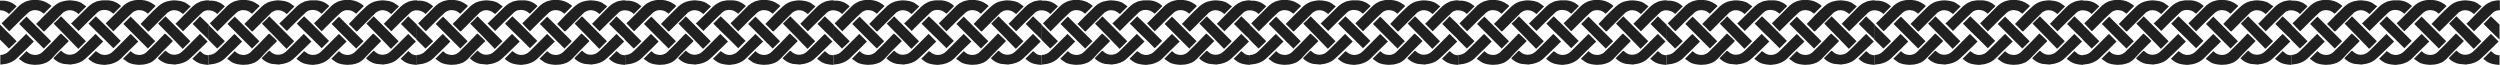
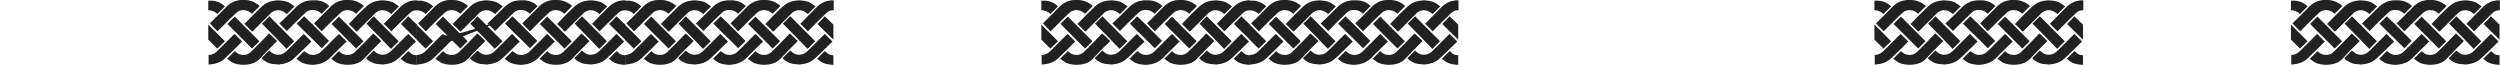
<svg xmlns="http://www.w3.org/2000/svg" width="1920" height="50" viewBox="0 0 1920 50" fill="none">
-   <path d="M2.944 8.341C1.963 8.096 0.981 7.851 0 7.851V0.491H2.699C6.624 0.736 10.059 2.208 12.758 4.907C10.795 6.869 8.832 8.832 6.869 10.795C5.888 9.568 4.416 8.832 2.944 8.341ZM12.758 31.648C8.587 27.478 4.171 23.062 0 18.891V30.422C2.208 32.63 4.661 35.083 6.869 37.291C8.832 35.574 10.795 33.611 12.758 31.648ZM73.601 12.512L67.958 18.155C72.129 22.326 76.054 26.251 80.225 30.176L87.094 37.046L92.737 31.403L79.98 18.645C78.017 16.683 75.809 14.72 73.601 12.512ZM26.006 31.894C24.043 29.931 22.08 27.968 20.118 26.006C20.118 26.251 19.872 26.496 19.627 26.496C15.456 30.667 11.04 35.083 6.869 39.254C5.888 40.235 4.907 40.971 3.68 41.462C2.699 41.953 1.472 42.198 0.245 42.198V49.558C0.981 49.558 1.717 49.558 2.453 49.312C3.435 49.312 4.416 49.067 5.397 48.822C8.341 48.086 11.04 46.614 13.003 44.651C17.419 40.48 21.835 36.064 26.006 31.894ZM54.955 17.664C54.71 17.91 54.465 17.91 54.465 17.91L60.353 23.798C62.561 21.59 64.769 19.381 66.977 17.174C69.675 14.72 72.129 12.021 74.828 9.568C76.299 8.096 78.262 7.605 80.225 7.605C81.206 7.605 82.188 7.851 83.169 8.096C84.641 8.587 85.868 9.568 87.094 10.549L92.982 4.661C90.284 1.963 86.849 0.491 82.924 0.245H79.98C78.998 0.245 78.017 0.245 77.035 0.491C75.564 0.736 74.091 0.981 72.865 1.717C70.412 2.699 68.449 4.416 66.486 6.379C62.806 10.059 58.881 13.984 54.955 17.664ZM14.72 18.4C21.099 24.779 27.478 31.158 33.611 37.291C35.574 35.328 37.536 33.366 39.254 31.648C32.875 25.27 26.496 18.891 20.363 12.758C18.4 14.475 16.683 16.438 14.72 18.4ZM7.115 24.043C9.077 22.08 10.795 20.363 12.758 18.4C15.701 15.456 18.645 12.512 21.59 9.813C23.798 7.851 26.496 7.36 29.44 8.096C31.158 8.587 32.384 9.568 33.611 10.549C35.574 8.587 37.536 6.624 39.499 4.661C39.254 4.416 39.008 4.171 38.763 3.925C38.518 3.68 38.272 3.435 37.782 3.189C35.083 1.227 32.139 0.245 28.95 0H25.024C24.043 0 23.062 0.245 22.08 0.491C18.645 1.227 15.701 3.189 13.248 5.888C9.323 10.059 5.152 13.984 1.227 17.91C3.189 20.118 5.152 22.08 7.115 24.043ZM79.243 31.894L73.356 26.006C73.11 26.251 73.11 26.496 72.865 26.496L60.598 38.763C58.881 40.48 57.163 41.707 54.71 41.953C52.993 42.198 51.275 41.953 49.558 40.971C48.822 40.48 48.086 39.99 47.35 39.254C47.105 39.008 46.859 38.763 46.368 39.254C44.651 40.971 42.688 42.934 40.971 44.651C42.688 46.859 46.123 48.577 48.822 49.067C50.539 49.312 52.257 49.312 53.974 49.558C54.465 49.558 54.955 49.558 55.446 49.312C56.427 49.312 57.409 49.067 58.39 48.822C61.334 48.086 63.787 46.859 65.995 44.651C70.412 40.726 74.828 36.064 79.243 31.894ZM52.257 32.139C52.502 31.894 52.747 31.648 52.747 31.403C50.785 29.44 49.067 27.723 47.105 26.006C46.859 25.76 46.614 25.76 46.368 26.006C44.16 28.214 42.198 30.422 39.99 32.63L32.63 39.99C30.176 42.198 27.232 42.688 24.043 41.707C22.571 41.217 21.344 40.235 20.363 39.254C18.4 41.217 16.438 43.179 14.475 45.142C15.701 45.878 16.683 46.859 17.91 47.595C20.608 49.312 23.552 49.558 26.742 49.803C27.968 49.803 29.195 49.558 30.422 49.558C32.139 49.312 33.856 48.822 35.574 48.086C37.536 47.105 39.254 45.633 40.726 43.915C44.406 39.744 48.331 36.064 52.257 32.139ZM41.217 18.155C47.595 24.534 53.729 30.912 60.107 37.536C62.07 35.574 64.033 33.611 65.995 31.648C59.617 25.27 53.238 18.891 46.859 12.512C45.142 14.475 43.179 16.438 41.217 18.155ZM28.214 17.91C28.05 18.073 27.887 18.237 27.723 18.4C29.44 20.118 31.403 21.835 33.12 23.798C33.611 24.288 33.856 24.288 34.347 23.798C38.518 19.627 42.934 15.211 47.105 11.04C47.595 10.549 48.086 10.059 48.577 9.568C51.03 7.851 53.483 7.36 56.427 8.341C57.899 8.832 59.126 9.813 60.353 10.795C62.315 8.832 64.278 6.869 66.241 4.907C65.014 4.171 64.033 3.189 62.806 2.453C60.107 0.736 56.918 0.491 53.729 0.245C52.257 0.245 51.03 0.491 49.558 0.736C46.368 1.227 43.67 2.699 41.217 4.907C36.8 9.077 32.63 13.493 28.214 17.91ZM147.938 18.4C152.108 22.571 156.034 26.496 160.204 30.422V18.891C157.996 16.683 155.788 14.72 153.58 12.512C151.863 14.475 149.9 16.438 147.938 18.4ZM106.231 31.894L100.342 26.006C100.342 26.251 100.097 26.496 99.852 26.496L87.094 39.254C86.113 40.235 85.132 40.971 83.905 41.462C82.924 41.953 81.697 42.198 80.47 42.198C79.243 42.198 78.017 41.953 76.545 41.217C75.564 40.726 74.582 39.744 73.601 39.254L67.713 45.142C68.449 45.633 69.185 46.368 69.921 46.859C72.865 49.067 76.299 49.558 79.734 49.803H80.225C80.961 49.803 81.697 49.803 82.433 49.558C83.414 49.558 84.396 49.312 85.377 49.067C88.321 48.331 91.02 46.859 92.982 44.897C97.398 40.48 101.814 36.064 106.231 31.894ZM159.959 0.245C158.978 0.245 157.996 0.245 157.015 0.491C155.543 0.736 154.071 0.981 152.844 1.717C150.391 2.699 148.428 4.416 146.466 6.379C142.786 10.304 138.86 13.984 135.18 17.91C134.935 18.155 134.69 18.155 134.69 18.155L140.578 24.043L147.202 17.419C149.9 14.966 152.354 12.267 155.052 9.813C156.524 8.341 158.487 7.851 160.45 7.851V0.491L159.959 0.245ZM153.58 39.254L147.692 45.142C148.428 45.633 149.164 46.368 149.9 46.859C152.844 49.067 156.279 49.558 159.714 49.803H160.204V42.443C158.978 42.443 157.751 42.198 156.279 41.462C155.543 40.726 154.562 39.99 153.58 39.254ZM94.7 18.4L113.591 37.291L119.233 31.648L100.342 12.758L94.7 18.4ZM87.094 24.043L92.737 18.4C95.681 15.456 98.625 12.512 101.569 9.813C103.777 7.851 106.476 7.36 109.42 8.096C111.137 8.587 112.364 9.568 113.591 10.549L119.479 4.661L118.743 3.925C118.497 3.68 118.252 3.435 117.761 3.189C115.063 1.227 112.119 0.245 108.929 0H105.004C104.022 0 103.041 0.245 102.06 0.491C98.625 1.227 95.681 3.189 93.228 5.888C89.302 10.059 85.132 13.984 81.206 17.91C83.169 20.118 85.132 22.08 87.094 24.043ZM159.468 31.894L153.58 26.006C153.335 26.251 153.335 26.496 153.09 26.496L140.823 38.763C139.106 40.48 137.388 41.707 134.935 41.953C133.217 42.198 131.5 41.953 129.783 40.971C129.047 40.48 128.311 39.99 127.575 39.254C127.329 39.008 127.084 38.763 126.593 39.254L121.196 44.651C122.913 46.859 126.348 48.577 129.047 49.067C130.764 49.312 132.481 49.312 134.199 49.558C134.69 49.558 135.18 49.558 135.671 49.312C136.652 49.312 137.634 49.067 138.615 48.822C141.559 48.086 144.012 46.859 146.22 44.651C150.636 40.726 155.052 36.064 159.468 31.894ZM132.236 32.139C132.481 31.894 132.727 31.648 132.727 31.403C130.764 29.44 129.047 27.723 127.084 26.006C126.839 25.76 126.593 25.76 126.348 26.006C124.14 28.214 122.177 30.422 119.969 32.63L112.609 39.99C110.156 42.198 107.212 42.688 104.022 41.707C102.55 41.217 101.324 40.235 100.342 39.254L94.454 45.142C95.681 45.878 96.662 46.859 97.889 47.595C100.588 49.312 103.532 49.558 106.721 49.803C107.948 49.803 109.175 49.558 110.401 49.558C112.119 49.312 113.836 48.822 115.553 48.086C117.516 47.105 119.233 45.633 120.705 43.915C124.631 39.744 128.311 36.064 132.236 32.139ZM121.441 18.155C127.82 24.534 133.954 30.912 140.332 37.536L146.22 31.648L127.084 12.512C125.121 14.475 123.159 16.438 121.441 18.155ZM108.439 17.91L107.948 18.4C109.665 20.118 111.628 21.835 113.345 23.798C113.836 24.288 114.081 24.288 114.572 23.798L127.329 11.04L128.801 9.568C131.255 7.851 133.708 7.36 136.652 8.341C138.124 8.832 139.351 9.813 140.578 10.795L146.466 4.907C145.239 4.171 144.258 3.189 143.031 2.453C140.332 0.736 137.143 0.491 133.953 0.245C132.481 0.245 131.255 0.491 129.783 0.736C126.593 1.227 123.895 2.699 121.441 4.907C116.78 9.077 112.609 13.493 108.439 17.91Z" fill="#212121" />
  <path d="M162.894 8.341C161.913 8.096 160.931 7.851 159.95 7.851V0.491H162.648C166.574 0.736 170.009 2.208 172.707 4.907C170.745 6.869 168.782 8.832 166.819 10.795C165.838 9.568 164.366 8.832 162.894 8.341ZM172.707 31.648C168.537 27.478 164.12 23.062 159.95 18.891V30.422C162.158 32.63 164.611 35.083 166.819 37.291C168.782 35.574 170.745 33.611 172.707 31.648ZM233.551 12.512L227.908 18.155C232.079 22.326 236.004 26.251 240.175 30.176L247.044 37.046L252.687 31.403L239.929 18.645C237.967 16.683 235.759 14.72 233.551 12.512ZM185.955 31.894C183.993 29.931 182.03 27.968 180.067 26.006C180.067 26.251 179.822 26.496 179.577 26.496C175.406 30.667 170.99 35.083 166.819 39.254C165.838 40.235 164.857 40.971 163.63 41.462C162.648 41.953 161.422 42.198 160.195 42.198V49.558C160.931 49.558 161.667 49.558 162.403 49.312C163.384 49.312 164.366 49.067 165.347 48.822C168.291 48.086 170.99 46.614 172.953 44.651C177.369 40.48 181.785 36.064 185.955 31.894ZM214.905 17.664C214.66 17.91 214.414 17.91 214.414 17.91L220.302 23.798C222.51 21.59 224.719 19.381 226.927 17.174C229.625 14.72 232.079 12.021 234.777 9.568C236.249 8.096 238.212 7.605 240.175 7.605C241.156 7.605 242.137 7.851 243.119 8.096C244.591 8.587 245.817 9.568 247.044 10.549L252.932 4.661C250.233 1.963 246.799 0.491 242.873 0.245H239.929C238.948 0.245 237.967 0.245 236.985 0.491C235.513 0.736 234.041 0.981 232.815 1.717C230.361 2.699 228.399 4.416 226.436 6.379C222.756 10.059 218.83 13.984 214.905 17.664ZM174.67 18.4C181.049 24.779 187.427 31.158 193.561 37.291C195.524 35.328 197.486 33.366 199.204 31.648C192.825 25.27 186.446 18.891 180.313 12.758C178.35 14.475 176.633 16.438 174.67 18.4ZM167.065 24.043C169.027 22.08 170.745 20.363 172.707 18.4C175.651 15.456 178.595 12.512 181.539 9.813C183.747 7.851 186.446 7.36 189.39 8.096C191.107 8.587 192.334 9.568 193.561 10.549C195.524 8.587 197.486 6.624 199.449 4.661C199.204 4.416 198.958 4.171 198.713 3.925C198.468 3.68 198.222 3.435 197.732 3.189C195.033 1.227 192.089 0.245 188.899 0H184.974C183.993 0 183.011 0.245 182.03 0.491C178.595 1.227 175.651 3.189 173.198 5.888C169.273 10.059 165.102 13.984 161.176 17.91C163.139 20.118 165.102 22.08 167.065 24.043ZM239.193 31.894L233.305 26.006C233.06 26.251 233.06 26.496 232.815 26.496L220.548 38.763C218.83 40.48 217.113 41.707 214.66 41.953C212.942 42.198 211.225 41.953 209.508 40.971C208.772 40.48 208.036 39.99 207.3 39.254C207.054 39.008 206.809 38.763 206.318 39.254C204.601 40.971 202.638 42.934 200.921 44.651C202.638 46.859 206.073 48.577 208.772 49.067C210.489 49.312 212.206 49.312 213.924 49.558C214.414 49.558 214.905 49.558 215.396 49.312C216.377 49.312 217.358 49.067 218.34 48.822C221.284 48.086 223.737 46.859 225.945 44.651C230.361 40.726 234.777 36.064 239.193 31.894ZM212.206 32.139C212.452 31.894 212.697 31.648 212.697 31.403C210.734 29.44 209.017 27.723 207.054 26.006C206.809 25.76 206.564 25.76 206.318 26.006C204.11 28.214 202.148 30.422 199.94 32.63L192.579 39.99C190.126 42.198 187.182 42.688 183.993 41.707C182.521 41.217 181.294 40.235 180.313 39.254C178.35 41.217 176.387 43.179 174.425 45.142C175.651 45.878 176.633 46.859 177.859 47.595C180.558 49.312 183.502 49.558 186.691 49.803C187.918 49.803 189.145 49.558 190.371 49.558C192.089 49.312 193.806 48.822 195.524 48.086C197.486 47.105 199.204 45.633 200.676 43.915C204.356 39.744 208.281 36.064 212.206 32.139ZM201.166 18.155C207.545 24.534 213.678 30.912 220.057 37.536C222.02 35.574 223.983 33.611 225.945 31.648C219.566 25.27 213.188 18.891 206.809 12.512C205.092 14.475 203.129 16.438 201.166 18.155ZM188.163 17.91C188 18.073 187.836 18.237 187.673 18.4C189.39 20.118 191.353 21.835 193.07 23.798C193.561 24.288 193.806 24.288 194.297 23.798C198.468 19.627 202.884 15.211 207.054 11.04C207.545 10.549 208.036 10.059 208.526 9.568C210.98 7.851 213.433 7.36 216.377 8.341C217.849 8.832 219.076 9.813 220.302 10.795C222.265 8.832 224.228 6.869 226.191 4.907C224.964 4.171 223.983 3.189 222.756 2.453C220.057 0.736 216.868 0.491 213.678 0.245C212.206 0.245 210.98 0.491 209.508 0.736C206.318 1.227 203.62 2.699 201.166 4.907C196.75 9.077 192.579 13.493 188.163 17.91ZM307.887 18.4C312.058 22.571 315.984 26.496 320.154 30.422V18.891C317.946 16.683 315.738 14.72 313.53 12.512C311.813 14.475 309.85 16.438 307.887 18.4ZM266.18 31.894L260.292 26.006C260.292 26.251 260.047 26.496 259.802 26.496L247.044 39.254C246.063 40.235 245.081 40.971 243.855 41.462C242.873 41.953 241.647 42.198 240.42 42.198C239.193 42.198 237.967 41.953 236.495 41.217C235.513 40.726 234.532 39.744 233.551 39.254L227.663 45.142C228.399 45.633 229.135 46.368 229.871 46.859C232.815 49.067 236.249 49.558 239.684 49.803H240.175C240.911 49.803 241.647 49.803 242.383 49.558C243.364 49.558 244.345 49.312 245.327 49.067C248.271 48.331 250.969 46.859 252.932 44.897C257.348 40.48 261.764 36.064 266.18 31.894ZM319.909 0.245C318.928 0.245 317.946 0.245 316.965 0.491C315.493 0.736 314.021 0.981 312.794 1.717C310.341 2.699 308.378 4.416 306.415 6.379C302.735 10.304 298.81 13.984 295.13 17.91C294.885 18.155 294.639 18.155 294.639 18.155L300.527 24.043L307.151 17.419C309.85 14.966 312.303 12.267 315.002 9.813C316.474 8.341 318.437 7.851 320.4 7.851V0.491L319.909 0.245ZM313.53 39.254L307.642 45.142C308.378 45.633 309.114 46.368 309.85 46.859C312.794 49.067 316.229 49.558 319.664 49.803H320.154V42.443C318.928 42.443 317.701 42.198 316.229 41.462C315.493 40.726 314.511 39.99 313.53 39.254ZM254.65 18.4L273.54 37.291L279.183 31.648L260.292 12.758L254.65 18.4ZM247.044 24.043L252.687 18.4C255.631 15.456 258.575 12.512 261.519 9.813C263.727 7.851 266.426 7.36 269.37 8.096C271.087 8.587 272.314 9.568 273.54 10.549L279.428 4.661L278.692 3.925C278.447 3.68 278.202 3.435 277.711 3.189C275.012 1.227 272.068 0.245 268.879 0H264.954C263.972 0 262.991 0.245 262.01 0.491C258.575 1.227 255.631 3.189 253.177 5.888C249.252 10.059 245.081 13.984 241.156 17.91C243.119 20.118 245.081 22.08 247.044 24.043ZM319.418 31.894L313.53 26.006C313.285 26.251 313.285 26.496 313.039 26.496L300.773 38.763C299.055 40.48 297.338 41.707 294.885 41.953C293.167 42.198 291.45 41.953 289.733 40.971C288.997 40.48 288.261 39.99 287.525 39.254C287.279 39.008 287.034 38.763 286.543 39.254L281.146 44.651C282.863 46.859 286.298 48.577 288.997 49.067C290.714 49.312 292.431 49.312 294.149 49.558C294.639 49.558 295.13 49.558 295.621 49.312C296.602 49.312 297.583 49.067 298.565 48.822C301.509 48.086 303.962 46.859 306.17 44.651C310.586 40.726 315.002 36.064 319.418 31.894ZM292.186 32.139C292.431 31.894 292.677 31.648 292.677 31.403C290.714 29.44 288.997 27.723 287.034 26.006C286.789 25.76 286.543 25.76 286.298 26.006C284.09 28.214 282.127 30.422 279.919 32.63L272.559 39.99C270.106 42.198 267.162 42.688 263.972 41.707C262.5 41.217 261.274 40.235 260.292 39.254L254.404 45.142C255.631 45.878 256.612 46.859 257.839 47.595C260.538 49.312 263.482 49.558 266.671 49.803C267.898 49.803 269.124 49.558 270.351 49.558C272.068 49.312 273.786 48.822 275.503 48.086C277.466 47.105 279.183 45.633 280.655 43.915C284.581 39.744 288.261 36.064 292.186 32.139ZM281.391 18.155C287.77 24.534 293.903 30.912 300.282 37.536L306.17 31.648L287.034 12.512C285.071 14.475 283.108 16.438 281.391 18.155ZM268.388 17.91L267.898 18.4C269.615 20.118 271.578 21.835 273.295 23.798C273.786 24.288 274.031 24.288 274.522 23.798L287.279 11.04L288.751 9.568C291.205 7.851 293.658 7.36 296.602 8.341C298.074 8.832 299.301 9.813 300.527 10.795L306.415 4.907C305.189 4.171 304.207 3.189 302.981 2.453C300.282 0.736 297.093 0.491 293.903 0.245C292.431 0.245 291.205 0.491 289.733 0.736C286.543 1.227 283.844 2.699 281.391 4.907C276.73 9.077 272.559 13.493 268.388 17.91Z" fill="#212121" />
-   <path d="M322.844 8.341C321.862 8.096 320.881 7.851 319.9 7.851V0.491H322.598C326.524 0.736 329.958 2.208 332.657 4.907C330.694 6.869 328.732 8.832 326.769 10.795C325.788 9.568 324.316 8.832 322.844 8.341ZM332.657 31.648C328.486 27.478 324.07 23.062 319.9 18.891V30.422C322.108 32.63 324.561 35.083 326.769 37.291C328.732 35.574 330.694 33.611 332.657 31.648ZM393.5 12.512L387.858 18.155C392.028 22.326 395.954 26.251 400.124 30.176L406.994 37.046L412.637 31.403L399.879 18.645C397.916 16.683 395.708 14.72 393.5 12.512ZM345.905 31.894C343.943 29.931 341.98 27.968 340.017 26.006C340.017 26.251 339.772 26.496 339.526 26.496C335.356 30.667 330.94 35.083 326.769 39.254C325.788 40.235 324.806 40.971 323.58 41.462C322.598 41.953 321.372 42.198 320.145 42.198V49.558C320.881 49.558 321.617 49.558 322.353 49.312C323.334 49.312 324.316 49.067 325.297 48.822C328.241 48.086 330.94 46.614 332.902 44.651C337.318 40.48 341.734 36.064 345.905 31.894ZM374.855 17.664C374.61 17.91 374.364 17.91 374.364 17.91L380.252 23.798C382.46 21.59 384.668 19.381 386.876 17.174C389.575 14.72 392.028 12.021 394.727 9.568C396.199 8.096 398.162 7.605 400.124 7.605C401.106 7.605 402.087 7.851 403.069 8.096C404.541 8.587 405.767 9.568 406.994 10.549L412.882 4.661C410.183 1.963 406.749 0.491 402.823 0.245H399.879C398.898 0.245 397.916 0.245 396.935 0.491C395.463 0.736 393.991 0.981 392.764 1.717C390.311 2.699 388.348 4.416 386.386 6.379C382.706 10.059 378.78 13.984 374.855 17.664ZM334.62 18.4C340.998 24.779 347.377 31.158 353.511 37.291C355.473 35.328 357.436 33.366 359.153 31.648C352.775 25.27 346.396 18.891 340.262 12.758C338.3 14.475 336.582 16.438 334.62 18.4ZM327.014 24.043C328.977 22.08 330.694 20.363 332.657 18.4C335.601 15.456 338.545 12.512 341.489 9.813C343.697 7.851 346.396 7.36 349.34 8.096C351.057 8.587 352.284 9.568 353.511 10.549C355.473 8.587 357.436 6.624 359.399 4.661C359.153 4.416 358.908 4.171 358.663 3.925C358.417 3.68 358.172 3.435 357.681 3.189C354.983 1.227 352.039 0.245 348.849 0H344.924C343.943 0 342.961 0.245 341.98 0.491C338.545 1.227 335.601 3.189 333.148 5.888C329.222 10.059 325.052 13.984 321.126 17.91C323.089 20.118 325.052 22.08 327.014 24.043ZM399.143 31.894L393.255 26.006C393.01 26.251 393.01 26.496 392.764 26.496L380.498 38.763C378.78 40.48 377.063 41.707 374.61 41.953C372.892 42.198 371.175 41.953 369.457 40.971C368.721 40.48 367.985 39.99 367.249 39.254C367.004 39.008 366.759 38.763 366.268 39.254C364.551 40.971 362.588 42.934 360.871 44.651C362.588 46.859 366.023 48.577 368.721 49.067C370.439 49.312 372.156 49.312 373.873 49.558C374.364 49.558 374.855 49.558 375.346 49.312C376.327 49.312 377.308 49.067 378.29 48.822C381.234 48.086 383.687 46.859 385.895 44.651C390.311 40.726 394.727 36.064 399.143 31.894ZM372.156 32.139C372.401 31.894 372.647 31.648 372.647 31.403C370.684 29.44 368.967 27.723 367.004 26.006C366.759 25.76 366.513 25.76 366.268 26.006C364.06 28.214 362.097 30.422 359.889 32.63L352.529 39.99C350.076 42.198 347.132 42.688 343.943 41.707C342.47 41.217 341.244 40.235 340.262 39.254C338.3 41.217 336.337 43.179 334.374 45.142C335.601 45.878 336.582 46.859 337.809 47.595C340.508 49.312 343.452 49.558 346.641 49.803C347.868 49.803 349.095 49.558 350.321 49.558C352.039 49.312 353.756 48.822 355.473 48.086C357.436 47.105 359.153 45.633 360.625 43.915C364.305 39.744 368.231 36.064 372.156 32.139ZM361.116 18.155C367.495 24.534 373.628 30.912 380.007 37.536C381.97 35.574 383.932 33.611 385.895 31.648C379.516 25.27 373.138 18.891 366.759 12.512C365.041 14.475 363.079 16.438 361.116 18.155ZM348.113 17.91C347.95 18.073 347.786 18.237 347.623 18.4C349.34 20.118 351.303 21.835 353.02 23.798C353.511 24.288 353.756 24.288 354.247 23.798C358.417 19.627 362.833 15.211 367.004 11.04C367.495 10.549 367.985 10.059 368.476 9.568C370.929 7.851 373.383 7.36 376.327 8.341C377.799 8.832 379.026 9.813 380.252 10.795C382.215 8.832 384.178 6.869 386.14 4.907C384.914 4.171 383.932 3.189 382.706 2.453C380.007 0.736 376.818 0.491 373.628 0.245C372.156 0.245 370.929 0.491 369.457 0.736C366.268 1.227 363.569 2.699 361.116 4.907C356.7 9.077 352.529 13.493 348.113 17.91ZM467.837 18.4C472.008 22.571 475.933 26.496 480.104 30.422V18.891C477.896 16.683 475.688 14.72 473.48 12.512C471.763 14.475 469.8 16.438 467.837 18.4ZM426.13 31.894L420.242 26.006C420.242 26.251 419.997 26.496 419.751 26.496L406.994 39.254C406.013 40.235 405.031 40.971 403.805 41.462C402.823 41.953 401.596 42.198 400.37 42.198C399.143 42.198 397.916 41.953 396.444 41.217C395.463 40.726 394.482 39.744 393.5 39.254L387.612 45.142C388.348 45.633 389.084 46.368 389.82 46.859C392.764 49.067 396.199 49.558 399.634 49.803H400.124C400.86 49.803 401.596 49.803 402.332 49.558C403.314 49.558 404.295 49.312 405.277 49.067C408.221 48.331 410.919 46.859 412.882 44.897C417.298 40.48 421.714 36.064 426.13 31.894ZM479.859 0.245C478.877 0.245 477.896 0.245 476.915 0.491C475.443 0.736 473.971 0.981 472.744 1.717C470.291 2.699 468.328 4.416 466.365 6.379C462.685 10.304 458.76 13.984 455.08 17.91C454.834 18.155 454.589 18.155 454.589 18.155L460.477 24.043L467.101 17.419C469.8 14.966 472.253 12.267 474.952 9.813C476.424 8.341 478.387 7.851 480.349 7.851V0.491L479.859 0.245ZM473.48 39.254L467.592 45.142C468.328 45.633 469.064 46.368 469.8 46.859C472.744 49.067 476.179 49.558 479.613 49.803H480.104V42.443C478.877 42.443 477.651 42.198 476.179 41.462C475.443 40.726 474.461 39.99 473.48 39.254ZM414.599 18.4L433.49 37.291L439.133 31.648L420.242 12.758L414.599 18.4ZM406.994 24.043L412.637 18.4C415.581 15.456 418.525 12.512 421.469 9.813C423.677 7.851 426.375 7.36 429.319 8.096C431.037 8.587 432.263 9.568 433.49 10.549L439.378 4.661L438.642 3.925C438.397 3.68 438.152 3.435 437.661 3.189C434.962 1.227 432.018 0.245 428.829 0H424.903C423.922 0 422.941 0.245 421.959 0.491C418.525 1.227 415.581 3.189 413.127 5.888C409.202 10.059 405.031 13.984 401.106 17.91C403.068 20.118 405.031 22.08 406.994 24.043ZM479.368 31.894L473.48 26.006C473.235 26.251 473.235 26.496 472.989 26.496L460.722 38.763C459.005 40.48 457.288 41.707 454.834 41.953C453.117 42.198 451.4 41.953 449.682 40.971C448.946 40.48 448.21 39.99 447.474 39.254C447.229 39.008 446.984 38.763 446.493 39.254L441.096 44.651C442.813 46.859 446.248 48.577 448.946 49.067C450.664 49.312 452.381 49.312 454.098 49.558C454.589 49.558 455.08 49.558 455.57 49.312C456.552 49.312 457.533 49.067 458.514 48.822C461.458 48.086 463.912 46.859 466.12 44.651C470.536 40.726 474.952 36.064 479.368 31.894ZM452.136 32.139C452.381 31.894 452.626 31.648 452.626 31.403C450.664 29.44 448.946 27.723 446.984 26.006C446.738 25.76 446.493 25.76 446.248 26.006C444.04 28.214 442.077 30.422 439.869 32.63L432.509 39.99C430.055 42.198 427.111 42.688 423.922 41.707C422.45 41.217 421.223 40.235 420.242 39.254L414.354 45.142C415.581 45.878 416.562 46.859 417.789 47.595C420.487 49.312 423.431 49.558 426.621 49.803C427.847 49.803 429.074 49.558 430.301 49.558C432.018 49.312 433.736 48.822 435.453 48.086C437.416 47.105 439.133 45.633 440.605 43.915C444.53 39.744 448.21 36.064 452.136 32.139ZM441.341 18.155C447.72 24.534 453.853 30.912 460.232 37.536L466.12 31.648L446.984 12.512C445.021 14.475 443.058 16.438 441.341 18.155ZM428.338 17.91L427.847 18.4C429.565 20.118 431.527 21.835 433.245 23.798C433.736 24.288 433.981 24.288 434.472 23.798L447.229 11.04L448.701 9.568C451.154 7.851 453.608 7.36 456.552 8.341C458.024 8.832 459.25 9.813 460.477 10.795L466.365 4.907C465.139 4.171 464.157 3.189 462.93 2.453C460.232 0.736 457.042 0.491 453.853 0.245C452.381 0.245 451.154 0.491 449.682 0.736C446.493 1.227 443.794 2.699 441.341 4.907C436.68 9.077 432.509 13.493 428.338 17.91Z" fill="#212121" />
+   <path d="M322.844 8.341C321.862 8.096 320.881 7.851 319.9 7.851V0.491H322.598C326.524 0.736 329.958 2.208 332.657 4.907C330.694 6.869 328.732 8.832 326.769 10.795C325.788 9.568 324.316 8.832 322.844 8.341ZM332.657 31.648C328.486 27.478 324.07 23.062 319.9 18.891V30.422C322.108 32.63 324.561 35.083 326.769 37.291C328.732 35.574 330.694 33.611 332.657 31.648ZM393.5 12.512L387.858 18.155C392.028 22.326 395.954 26.251 400.124 30.176L406.994 37.046L412.637 31.403L399.879 18.645C397.916 16.683 395.708 14.72 393.5 12.512ZC343.943 29.931 341.98 27.968 340.017 26.006C340.017 26.251 339.772 26.496 339.526 26.496C335.356 30.667 330.94 35.083 326.769 39.254C325.788 40.235 324.806 40.971 323.58 41.462C322.598 41.953 321.372 42.198 320.145 42.198V49.558C320.881 49.558 321.617 49.558 322.353 49.312C323.334 49.312 324.316 49.067 325.297 48.822C328.241 48.086 330.94 46.614 332.902 44.651C337.318 40.48 341.734 36.064 345.905 31.894ZM374.855 17.664C374.61 17.91 374.364 17.91 374.364 17.91L380.252 23.798C382.46 21.59 384.668 19.381 386.876 17.174C389.575 14.72 392.028 12.021 394.727 9.568C396.199 8.096 398.162 7.605 400.124 7.605C401.106 7.605 402.087 7.851 403.069 8.096C404.541 8.587 405.767 9.568 406.994 10.549L412.882 4.661C410.183 1.963 406.749 0.491 402.823 0.245H399.879C398.898 0.245 397.916 0.245 396.935 0.491C395.463 0.736 393.991 0.981 392.764 1.717C390.311 2.699 388.348 4.416 386.386 6.379C382.706 10.059 378.78 13.984 374.855 17.664ZM334.62 18.4C340.998 24.779 347.377 31.158 353.511 37.291C355.473 35.328 357.436 33.366 359.153 31.648C352.775 25.27 346.396 18.891 340.262 12.758C338.3 14.475 336.582 16.438 334.62 18.4ZM327.014 24.043C328.977 22.08 330.694 20.363 332.657 18.4C335.601 15.456 338.545 12.512 341.489 9.813C343.697 7.851 346.396 7.36 349.34 8.096C351.057 8.587 352.284 9.568 353.511 10.549C355.473 8.587 357.436 6.624 359.399 4.661C359.153 4.416 358.908 4.171 358.663 3.925C358.417 3.68 358.172 3.435 357.681 3.189C354.983 1.227 352.039 0.245 348.849 0H344.924C343.943 0 342.961 0.245 341.98 0.491C338.545 1.227 335.601 3.189 333.148 5.888C329.222 10.059 325.052 13.984 321.126 17.91C323.089 20.118 325.052 22.08 327.014 24.043ZM399.143 31.894L393.255 26.006C393.01 26.251 393.01 26.496 392.764 26.496L380.498 38.763C378.78 40.48 377.063 41.707 374.61 41.953C372.892 42.198 371.175 41.953 369.457 40.971C368.721 40.48 367.985 39.99 367.249 39.254C367.004 39.008 366.759 38.763 366.268 39.254C364.551 40.971 362.588 42.934 360.871 44.651C362.588 46.859 366.023 48.577 368.721 49.067C370.439 49.312 372.156 49.312 373.873 49.558C374.364 49.558 374.855 49.558 375.346 49.312C376.327 49.312 377.308 49.067 378.29 48.822C381.234 48.086 383.687 46.859 385.895 44.651C390.311 40.726 394.727 36.064 399.143 31.894ZM372.156 32.139C372.401 31.894 372.647 31.648 372.647 31.403C370.684 29.44 368.967 27.723 367.004 26.006C366.759 25.76 366.513 25.76 366.268 26.006C364.06 28.214 362.097 30.422 359.889 32.63L352.529 39.99C350.076 42.198 347.132 42.688 343.943 41.707C342.47 41.217 341.244 40.235 340.262 39.254C338.3 41.217 336.337 43.179 334.374 45.142C335.601 45.878 336.582 46.859 337.809 47.595C340.508 49.312 343.452 49.558 346.641 49.803C347.868 49.803 349.095 49.558 350.321 49.558C352.039 49.312 353.756 48.822 355.473 48.086C357.436 47.105 359.153 45.633 360.625 43.915C364.305 39.744 368.231 36.064 372.156 32.139ZM361.116 18.155C367.495 24.534 373.628 30.912 380.007 37.536C381.97 35.574 383.932 33.611 385.895 31.648C379.516 25.27 373.138 18.891 366.759 12.512C365.041 14.475 363.079 16.438 361.116 18.155ZM348.113 17.91C347.95 18.073 347.786 18.237 347.623 18.4C349.34 20.118 351.303 21.835 353.02 23.798C353.511 24.288 353.756 24.288 354.247 23.798C358.417 19.627 362.833 15.211 367.004 11.04C367.495 10.549 367.985 10.059 368.476 9.568C370.929 7.851 373.383 7.36 376.327 8.341C377.799 8.832 379.026 9.813 380.252 10.795C382.215 8.832 384.178 6.869 386.14 4.907C384.914 4.171 383.932 3.189 382.706 2.453C380.007 0.736 376.818 0.491 373.628 0.245C372.156 0.245 370.929 0.491 369.457 0.736C366.268 1.227 363.569 2.699 361.116 4.907C356.7 9.077 352.529 13.493 348.113 17.91ZM467.837 18.4C472.008 22.571 475.933 26.496 480.104 30.422V18.891C477.896 16.683 475.688 14.72 473.48 12.512C471.763 14.475 469.8 16.438 467.837 18.4ZM426.13 31.894L420.242 26.006C420.242 26.251 419.997 26.496 419.751 26.496L406.994 39.254C406.013 40.235 405.031 40.971 403.805 41.462C402.823 41.953 401.596 42.198 400.37 42.198C399.143 42.198 397.916 41.953 396.444 41.217C395.463 40.726 394.482 39.744 393.5 39.254L387.612 45.142C388.348 45.633 389.084 46.368 389.82 46.859C392.764 49.067 396.199 49.558 399.634 49.803H400.124C400.86 49.803 401.596 49.803 402.332 49.558C403.314 49.558 404.295 49.312 405.277 49.067C408.221 48.331 410.919 46.859 412.882 44.897C417.298 40.48 421.714 36.064 426.13 31.894ZM479.859 0.245C478.877 0.245 477.896 0.245 476.915 0.491C475.443 0.736 473.971 0.981 472.744 1.717C470.291 2.699 468.328 4.416 466.365 6.379C462.685 10.304 458.76 13.984 455.08 17.91C454.834 18.155 454.589 18.155 454.589 18.155L460.477 24.043L467.101 17.419C469.8 14.966 472.253 12.267 474.952 9.813C476.424 8.341 478.387 7.851 480.349 7.851V0.491L479.859 0.245ZM473.48 39.254L467.592 45.142C468.328 45.633 469.064 46.368 469.8 46.859C472.744 49.067 476.179 49.558 479.613 49.803H480.104V42.443C478.877 42.443 477.651 42.198 476.179 41.462C475.443 40.726 474.461 39.99 473.48 39.254ZM414.599 18.4L433.49 37.291L439.133 31.648L420.242 12.758L414.599 18.4ZM406.994 24.043L412.637 18.4C415.581 15.456 418.525 12.512 421.469 9.813C423.677 7.851 426.375 7.36 429.319 8.096C431.037 8.587 432.263 9.568 433.49 10.549L439.378 4.661L438.642 3.925C438.397 3.68 438.152 3.435 437.661 3.189C434.962 1.227 432.018 0.245 428.829 0H424.903C423.922 0 422.941 0.245 421.959 0.491C418.525 1.227 415.581 3.189 413.127 5.888C409.202 10.059 405.031 13.984 401.106 17.91C403.068 20.118 405.031 22.08 406.994 24.043ZM479.368 31.894L473.48 26.006C473.235 26.251 473.235 26.496 472.989 26.496L460.722 38.763C459.005 40.48 457.288 41.707 454.834 41.953C453.117 42.198 451.4 41.953 449.682 40.971C448.946 40.48 448.21 39.99 447.474 39.254C447.229 39.008 446.984 38.763 446.493 39.254L441.096 44.651C442.813 46.859 446.248 48.577 448.946 49.067C450.664 49.312 452.381 49.312 454.098 49.558C454.589 49.558 455.08 49.558 455.57 49.312C456.552 49.312 457.533 49.067 458.514 48.822C461.458 48.086 463.912 46.859 466.12 44.651C470.536 40.726 474.952 36.064 479.368 31.894ZM452.136 32.139C452.381 31.894 452.626 31.648 452.626 31.403C450.664 29.44 448.946 27.723 446.984 26.006C446.738 25.76 446.493 25.76 446.248 26.006C444.04 28.214 442.077 30.422 439.869 32.63L432.509 39.99C430.055 42.198 427.111 42.688 423.922 41.707C422.45 41.217 421.223 40.235 420.242 39.254L414.354 45.142C415.581 45.878 416.562 46.859 417.789 47.595C420.487 49.312 423.431 49.558 426.621 49.803C427.847 49.803 429.074 49.558 430.301 49.558C432.018 49.312 433.736 48.822 435.453 48.086C437.416 47.105 439.133 45.633 440.605 43.915C444.53 39.744 448.21 36.064 452.136 32.139ZM441.341 18.155C447.72 24.534 453.853 30.912 460.232 37.536L466.12 31.648L446.984 12.512C445.021 14.475 443.058 16.438 441.341 18.155ZM428.338 17.91L427.847 18.4C429.565 20.118 431.527 21.835 433.245 23.798C433.736 24.288 433.981 24.288 434.472 23.798L447.229 11.04L448.701 9.568C451.154 7.851 453.608 7.36 456.552 8.341C458.024 8.832 459.25 9.813 460.477 10.795L466.365 4.907C465.139 4.171 464.157 3.189 462.93 2.453C460.232 0.736 457.042 0.491 453.853 0.245C452.381 0.245 451.154 0.491 449.682 0.736C446.493 1.227 443.794 2.699 441.341 4.907C436.68 9.077 432.509 13.493 428.338 17.91Z" fill="#212121" />
  <path d="M482.793 8.341C481.812 8.096 480.831 7.851 479.849 7.851V0.491H482.548C486.473 0.736 489.908 2.208 492.607 4.907C490.644 6.869 488.681 8.832 486.719 10.795C485.737 9.568 484.265 8.832 482.793 8.341ZM492.607 31.648C488.436 27.478 484.02 23.062 479.849 18.891V30.422C482.057 32.63 484.511 35.083 486.719 37.291C488.681 35.574 490.644 33.611 492.607 31.648ZM553.45 12.512L547.807 18.155C551.978 22.326 555.904 26.251 560.074 30.176L566.944 37.046L572.586 31.403L559.829 18.645C557.866 16.683 555.658 14.72 553.45 12.512ZM505.855 31.894C503.892 29.931 501.93 27.968 499.967 26.006C499.967 26.251 499.722 26.496 499.476 26.496C495.306 30.667 490.889 35.083 486.719 39.254C485.737 40.235 484.756 40.971 483.529 41.462C482.548 41.953 481.321 42.198 480.095 42.198V49.558C480.831 49.558 481.567 49.558 482.303 49.312C483.284 49.312 484.265 49.067 485.247 48.822C488.191 48.086 490.889 46.614 492.852 44.651C497.268 40.48 501.684 36.064 505.855 31.894ZM534.805 17.664C534.559 17.91 534.314 17.91 534.314 17.91L540.202 23.798C542.41 21.59 544.618 19.381 546.826 17.174C549.525 14.72 551.978 12.021 554.677 9.568C556.149 8.096 558.112 7.605 560.074 7.605C561.056 7.605 562.037 7.851 563.018 8.096C564.49 8.587 565.717 9.568 566.944 10.549L572.832 4.661C570.133 1.963 566.698 0.491 562.773 0.245H559.829C558.848 0.245 557.866 0.245 556.885 0.491C555.413 0.736 553.941 0.981 552.714 1.717C550.261 2.699 548.298 4.416 546.335 6.379C542.655 10.059 538.73 13.984 534.805 17.664ZM494.57 18.4C500.948 24.779 507.327 31.158 513.46 37.291C515.423 35.328 517.386 33.366 519.103 31.648C512.724 25.27 506.346 18.891 500.212 12.758C498.25 14.475 496.532 16.438 494.57 18.4ZM486.964 24.043C488.927 22.08 490.644 20.363 492.607 18.4C495.551 15.456 498.495 12.512 501.439 9.813C503.647 7.851 506.346 7.36 509.29 8.096C511.007 8.587 512.234 9.568 513.46 10.549C515.423 8.587 517.386 6.624 519.348 4.661C519.103 4.416 518.858 4.171 518.612 3.925C518.367 3.68 518.122 3.435 517.631 3.189C514.932 1.227 511.988 0.245 508.799 0H504.874C503.892 0 502.911 0.245 501.93 0.491C498.495 1.227 495.551 3.189 493.098 5.888C489.172 10.059 485.001 13.984 481.076 17.91C483.039 20.118 485.001 22.08 486.964 24.043ZM559.093 31.894L553.205 26.006C552.96 26.251 552.96 26.496 552.714 26.496L540.447 38.763C538.73 40.48 537.013 41.707 534.559 41.953C532.842 42.198 531.125 41.953 529.407 40.971C528.671 40.48 527.935 39.99 527.199 39.254C526.954 39.008 526.709 38.763 526.218 39.254C524.501 40.971 522.538 42.934 520.821 44.651C522.538 46.859 525.973 48.577 528.671 49.067C530.389 49.312 532.106 49.312 533.823 49.558C534.314 49.558 534.805 49.558 535.295 49.312C536.277 49.312 537.258 49.067 538.239 48.822C541.183 48.086 543.637 46.859 545.845 44.651C550.261 40.726 554.677 36.064 559.093 31.894ZM532.106 32.139C532.351 31.894 532.597 31.648 532.597 31.403C530.634 29.44 528.917 27.723 526.954 26.006C526.709 25.76 526.463 25.76 526.218 26.006C524.01 28.214 522.047 30.422 519.839 32.63L512.479 39.99C510.026 42.198 507.082 42.688 503.892 41.707C502.42 41.217 501.194 40.235 500.212 39.254C498.25 41.217 496.287 43.179 494.324 45.142C495.551 45.878 496.532 46.859 497.759 47.595C500.458 49.312 503.402 49.558 506.591 49.803C507.818 49.803 509.044 49.558 510.271 49.558C511.988 49.312 513.706 48.822 515.423 48.086C517.386 47.105 519.103 45.633 520.575 43.915C524.255 39.744 528.181 36.064 532.106 32.139ZM521.066 18.155C527.445 24.534 533.578 30.912 539.957 37.536C541.919 35.574 543.882 33.611 545.845 31.648C539.466 25.27 533.087 18.891 526.709 12.512C524.991 14.475 523.029 16.438 521.066 18.155ZM508.063 17.91C507.899 18.073 507.736 18.237 507.572 18.4C509.29 20.118 511.252 21.835 512.97 23.798C513.46 24.288 513.706 24.288 514.196 23.798C518.367 19.627 522.783 15.211 526.954 11.04C527.445 10.549 527.935 10.059 528.426 9.568C530.879 7.851 533.333 7.36 536.277 8.341C537.749 8.832 538.975 9.813 540.202 10.795C542.165 8.832 544.127 6.869 546.09 4.907C544.863 4.171 543.882 3.189 542.655 2.453C539.957 0.736 536.767 0.491 533.578 0.245C532.106 0.245 530.879 0.491 529.407 0.736C526.218 1.227 523.519 2.699 521.066 4.907C516.65 9.077 512.479 13.493 508.063 17.91ZM627.787 18.4C631.958 22.571 635.883 26.496 640.054 30.422V18.891C637.846 16.683 635.638 14.72 633.43 12.512C631.712 14.475 629.75 16.438 627.787 18.4ZM586.08 31.894L580.192 26.006C580.192 26.251 579.946 26.496 579.701 26.496L566.944 39.254C565.962 40.235 564.981 40.971 563.754 41.462C562.773 41.953 561.546 42.198 560.32 42.198C559.093 42.198 557.866 41.953 556.394 41.217C555.413 40.726 554.432 39.744 553.45 39.254L547.562 45.142C548.298 45.633 549.034 46.368 549.77 46.859C552.714 49.067 556.149 49.558 559.584 49.803H560.074C560.81 49.803 561.546 49.803 562.282 49.558C563.264 49.558 564.245 49.312 565.226 49.067C568.17 48.331 570.869 46.859 572.832 44.897C577.248 40.48 581.664 36.064 586.08 31.894ZM639.808 0.245C638.827 0.245 637.846 0.245 636.864 0.491C635.392 0.736 633.92 0.981 632.694 1.717C630.24 2.699 628.278 4.416 626.315 6.379C622.635 10.304 618.71 13.984 615.03 17.91C614.784 18.155 614.539 18.155 614.539 18.155L620.427 24.043L627.051 17.419C629.75 14.966 632.203 12.267 634.902 9.813C636.374 8.341 638.336 7.851 640.299 7.851V0.491L639.808 0.245ZM633.43 39.254L627.542 45.142C628.278 45.633 629.014 46.368 629.75 46.859C632.694 49.067 636.128 49.558 639.563 49.803H640.054V42.443C638.827 42.443 637.6 42.198 636.128 41.462C635.392 40.726 634.411 39.99 633.43 39.254ZM574.549 18.4L593.44 37.291L599.083 31.648L580.192 12.758L574.549 18.4ZM566.944 24.043L572.586 18.4C575.53 15.456 578.474 12.512 581.419 9.813C583.627 7.851 586.325 7.36 589.269 8.096C590.987 8.587 592.213 9.568 593.44 10.549L599.328 4.661L598.592 3.925C598.347 3.68 598.101 3.435 597.611 3.189C594.912 1.227 591.968 0.245 588.779 0H584.853C583.872 0 582.891 0.245 581.909 0.491C578.474 1.227 575.53 3.189 573.077 5.888C569.152 10.059 564.981 13.984 561.056 17.91C563.018 20.118 564.981 22.08 566.944 24.043ZM639.318 31.894L633.43 26.006C633.184 26.251 633.184 26.496 632.939 26.496L620.672 38.763C618.955 40.48 617.238 41.707 614.784 41.953C613.067 42.198 611.35 41.953 609.632 40.971C608.896 40.48 608.16 39.99 607.424 39.254C607.179 39.008 606.933 38.763 606.443 39.254L601.045 44.651C602.763 46.859 606.197 48.577 608.896 49.067C610.613 49.312 612.331 49.312 614.048 49.558C614.539 49.558 615.03 49.558 615.52 49.312C616.502 49.312 617.483 49.067 618.464 48.822C621.408 48.086 623.862 46.859 626.07 44.651C630.486 40.726 634.902 36.064 639.318 31.894ZM612.086 32.139C612.331 31.894 612.576 31.648 612.576 31.403C610.613 29.44 608.896 27.723 606.933 26.006C606.688 25.76 606.443 25.76 606.197 26.006C603.989 28.214 602.027 30.422 599.819 32.63L592.459 39.99C590.005 42.198 587.061 42.688 583.872 41.707C582.4 41.217 581.173 40.235 580.192 39.254L574.304 45.142C575.53 45.878 576.512 46.859 577.738 47.595C580.437 49.312 583.381 49.558 586.571 49.803C587.797 49.803 589.024 49.558 590.251 49.558C591.968 49.312 593.685 48.822 595.403 48.086C597.365 47.105 599.083 45.633 600.555 43.915C604.48 39.744 608.16 36.064 612.086 32.139ZM601.291 18.155C607.669 24.534 613.803 30.912 620.182 37.536L626.07 31.648L606.933 12.512C604.971 14.475 603.008 16.438 601.291 18.155ZM588.288 17.91L587.797 18.4C589.515 20.118 591.477 21.835 593.195 23.798C593.685 24.288 593.931 24.288 594.421 23.798L607.179 11.04L608.651 9.568C611.104 7.851 613.558 7.36 616.502 8.341C617.974 8.832 619.2 9.813 620.427 10.795L626.315 4.907C625.088 4.171 624.107 3.189 622.88 2.453C620.182 0.736 616.992 0.491 613.803 0.245C612.331 0.245 611.104 0.491 609.632 0.736C606.443 1.227 603.744 2.699 601.291 4.907C596.629 9.077 592.459 13.493 588.288 17.91Z" fill="#212121" />
-   <path d="M642.743 8.341C641.762 8.096 640.78 7.851 639.799 7.851V0.491H642.498C646.423 0.736 649.858 2.208 652.557 4.907C650.594 6.869 648.631 8.832 646.669 10.795C645.687 9.568 644.215 8.832 642.743 8.341ZM652.557 31.648C648.386 27.478 643.97 23.062 639.799 18.891V30.422C642.007 32.63 644.461 35.083 646.669 37.291C648.631 35.574 650.594 33.611 652.557 31.648ZM713.4 12.512L707.757 18.155C711.928 22.326 715.853 26.251 720.024 30.176L726.893 37.046L732.536 31.403L719.779 18.645C717.816 16.683 715.608 14.72 713.4 12.512ZM665.805 31.894C663.842 29.931 661.879 27.968 659.917 26.006C659.917 26.251 659.671 26.496 659.426 26.496C655.255 30.667 650.839 35.083 646.669 39.254C645.687 40.235 644.706 40.971 643.479 41.462C642.498 41.953 641.271 42.198 640.044 42.198V49.558C640.78 49.558 641.516 49.558 642.252 49.312C643.234 49.312 644.215 49.067 645.197 48.822C648.141 48.086 650.839 46.614 652.802 44.651C657.218 40.48 661.634 36.064 665.805 31.894ZM694.754 17.664C694.509 17.91 694.264 17.91 694.264 17.91L700.152 23.798C702.36 21.59 704.568 19.381 706.776 17.174C709.475 14.72 711.928 12.021 714.627 9.568C716.099 8.096 718.061 7.605 720.024 7.605C721.005 7.605 721.987 7.851 722.968 8.096C724.44 8.587 725.667 9.568 726.893 10.549L732.782 4.661C730.083 1.963 726.648 0.491 722.723 0.245H719.779C718.797 0.245 717.816 0.245 716.835 0.491C715.363 0.736 713.891 0.981 712.664 1.717C710.211 2.699 708.248 4.416 706.285 6.379C702.605 10.059 698.68 13.984 694.754 17.664ZM654.519 18.4C660.898 24.779 667.277 31.158 673.41 37.291C675.373 35.328 677.336 33.366 679.053 31.648C672.674 25.27 666.295 18.891 660.162 12.758C658.199 14.475 656.482 16.438 654.519 18.4ZM646.914 24.043C648.877 22.08 650.594 20.363 652.557 18.4C655.501 15.456 658.445 12.512 661.389 9.813C663.597 7.851 666.295 7.36 669.239 8.096C670.957 8.587 672.184 9.568 673.41 10.549C675.373 8.587 677.336 6.624 679.298 4.661C679.053 4.416 678.808 4.171 678.562 3.925C678.317 3.68 678.072 3.435 677.581 3.189C674.882 1.227 671.938 0.245 668.749 0H664.823C663.842 0 662.861 0.245 661.879 0.491C658.445 1.227 655.501 3.189 653.047 5.888C649.122 10.059 644.951 13.984 641.026 17.91C642.989 20.118 644.951 22.08 646.914 24.043ZM719.043 31.894L713.155 26.006C712.909 26.251 712.909 26.496 712.664 26.496L700.397 38.763C698.68 40.48 696.962 41.707 694.509 41.953C692.792 42.198 691.074 41.953 689.357 40.971C688.621 40.48 687.885 39.99 687.149 39.254C686.904 39.008 686.658 38.763 686.168 39.254C684.45 40.971 682.488 42.934 680.77 44.651C682.488 46.859 685.922 48.577 688.621 49.067C690.338 49.312 692.056 49.312 693.773 49.558C694.264 49.558 694.754 49.558 695.245 49.312C696.226 49.312 697.208 49.067 698.189 48.822C701.133 48.086 703.587 46.859 705.795 44.651C710.211 40.726 714.627 36.064 719.043 31.894ZM692.056 32.139C692.301 31.894 692.546 31.648 692.546 31.403C690.584 29.44 688.866 27.723 686.904 26.006C686.658 25.76 686.413 25.76 686.168 26.006C683.96 28.214 681.997 30.422 679.789 32.63L672.429 39.99C669.975 42.198 667.031 42.688 663.842 41.707C662.37 41.217 661.143 40.235 660.162 39.254C658.199 41.217 656.237 43.179 654.274 45.142C655.501 45.878 656.482 46.859 657.709 47.595C660.407 49.312 663.351 49.558 666.541 49.803C667.767 49.803 668.994 49.558 670.221 49.558C671.938 49.312 673.656 48.822 675.373 48.086C677.336 47.105 679.053 45.633 680.525 43.915C684.205 39.744 688.13 36.064 692.056 32.139ZM681.016 18.155C687.394 24.534 693.528 30.912 699.906 37.536C701.869 35.574 703.832 33.611 705.795 31.648C699.416 25.27 693.037 18.891 686.658 12.512C684.941 14.475 682.978 16.438 681.016 18.155ZM668.013 17.91C667.849 18.073 667.686 18.237 667.522 18.4C669.239 20.118 671.202 21.835 672.919 23.798C673.41 24.288 673.656 24.288 674.146 23.798C678.317 19.627 682.733 15.211 686.904 11.04C687.394 10.549 687.885 10.059 688.376 9.568C690.829 7.851 693.282 7.36 696.226 8.341C697.698 8.832 698.925 9.813 700.152 10.795C702.115 8.832 704.077 6.869 706.04 4.907C704.813 4.171 703.832 3.189 702.605 2.453C699.906 0.736 696.717 0.491 693.528 0.245C692.056 0.245 690.829 0.491 689.357 0.736C686.168 1.227 683.469 2.699 681.016 4.907C676.6 9.077 672.429 13.493 668.013 17.91ZM787.737 18.4C791.907 22.571 795.833 26.496 800.004 30.422V18.891C797.796 16.683 795.588 14.72 793.38 12.512C791.662 14.475 789.699 16.438 787.737 18.4ZM746.03 31.894L740.142 26.006C740.142 26.251 739.896 26.496 739.651 26.496L726.893 39.254C725.912 40.235 724.931 40.971 723.704 41.462C722.723 41.953 721.496 42.198 720.269 42.198C719.043 42.198 717.816 41.953 716.344 41.217C715.363 40.726 714.381 39.744 713.4 39.254L707.512 45.142C708.248 45.633 708.984 46.368 709.72 46.859C712.664 49.067 716.099 49.558 719.533 49.803H720.024C720.76 49.803 721.496 49.803 722.232 49.558C723.213 49.558 724.195 49.312 725.176 49.067C728.12 48.331 730.819 46.859 732.782 44.897C737.198 40.48 741.614 36.064 746.03 31.894ZM799.758 0.245C798.777 0.245 797.796 0.245 796.814 0.491C795.342 0.736 793.87 0.981 792.643 1.717C790.19 2.699 788.227 4.416 786.265 6.379C782.585 10.304 778.659 13.984 774.979 17.91C774.734 18.155 774.489 18.155 774.489 18.155L780.377 24.043L787.001 17.419C789.699 14.966 792.153 12.267 794.852 9.813C796.324 8.341 798.286 7.851 800.249 7.851V0.491L799.758 0.245ZM793.38 39.254L787.491 45.142C788.227 45.633 788.963 46.368 789.699 46.859C792.643 49.067 796.078 49.558 799.513 49.803H800.004V42.443C798.777 42.443 797.55 42.198 796.078 41.462C795.342 40.726 794.361 39.99 793.38 39.254ZM734.499 18.4L753.39 37.291L759.032 31.648L740.142 12.758L734.499 18.4ZM726.893 24.043L732.536 18.4C735.48 15.456 738.424 12.512 741.368 9.813C743.576 7.851 746.275 7.36 749.219 8.096C750.936 8.587 752.163 9.568 753.39 10.549L759.278 4.661L758.542 3.925C758.296 3.68 758.051 3.435 757.56 3.189C754.862 1.227 751.918 0.245 748.728 0H744.803C743.822 0 742.84 0.245 741.859 0.491C738.424 1.227 735.48 3.189 733.027 5.888C729.101 10.059 724.931 13.984 721.005 17.91C722.968 20.118 724.931 22.08 726.893 24.043ZM799.268 31.894L793.38 26.006C793.134 26.251 793.134 26.496 792.889 26.496L780.622 38.763C778.905 40.48 777.187 41.707 774.734 41.953C773.017 42.198 771.299 41.953 769.582 40.971C768.846 40.48 768.11 39.99 767.374 39.254C767.129 39.008 766.883 38.763 766.393 39.254L760.995 44.651C762.713 46.859 766.147 48.577 768.846 49.067C770.563 49.312 772.281 49.312 773.998 49.558C774.489 49.558 774.979 49.558 775.47 49.312C776.451 49.312 777.433 49.067 778.414 48.822C781.358 48.086 783.811 46.859 786.019 44.651C790.435 40.726 794.852 36.064 799.268 31.894ZM772.035 32.139C772.281 31.894 772.526 31.648 772.526 31.403C770.563 29.44 768.846 27.723 766.883 26.006C766.638 25.76 766.393 25.76 766.147 26.006C763.939 28.214 761.976 30.422 759.768 32.63L752.408 39.99C749.955 42.198 747.011 42.688 743.822 41.707C742.35 41.217 741.123 40.235 740.142 39.254L734.254 45.142C735.48 45.878 736.462 46.859 737.688 47.595C740.387 49.312 743.331 49.558 746.52 49.803C747.747 49.803 748.974 49.558 750.2 49.558C751.918 49.312 753.635 48.822 755.352 48.086C757.315 47.105 759.032 45.633 760.504 43.915C764.43 39.744 768.11 36.064 772.035 32.139ZM761.24 18.155C767.619 24.534 773.753 30.912 780.131 37.536L786.019 31.648L766.883 12.512C764.921 14.475 762.958 16.438 761.24 18.155ZM748.238 17.91L747.747 18.4C749.464 20.118 751.427 21.835 753.144 23.798C753.635 24.288 753.88 24.288 754.371 23.798L767.129 11.04L768.601 9.568C771.054 7.851 773.507 7.36 776.451 8.341C777.923 8.832 779.15 9.813 780.377 10.795L786.265 4.907C785.038 4.171 784.057 3.189 782.83 2.453C780.131 0.736 776.942 0.491 773.753 0.245C772.281 0.245 771.054 0.491 769.582 0.736C766.393 1.227 763.694 2.699 761.24 4.907C756.579 9.077 752.408 13.493 748.238 17.91Z" fill="#212121" />
  <path d="M802.693 8.341C801.712 8.096 800.73 7.851 799.749 7.851V0.491H802.448C806.373 0.736 809.808 2.208 812.506 4.907C810.544 6.869 808.581 8.832 806.618 10.795C805.637 9.568 804.165 8.832 802.693 8.341ZM812.506 31.648C808.336 27.478 803.92 23.062 799.749 18.891V30.422C801.957 32.63 804.41 35.083 806.618 37.291C808.581 35.574 810.544 33.611 812.506 31.648ZM873.35 12.512L867.707 18.155C871.878 22.326 875.803 26.251 879.974 30.176L886.843 37.046L892.486 31.403L879.728 18.645C877.766 16.683 875.558 14.72 873.35 12.512ZM825.755 31.894C823.792 29.931 821.829 27.968 819.866 26.006C819.866 26.251 819.621 26.496 819.376 26.496C815.205 30.667 810.789 35.083 806.618 39.254C805.637 40.235 804.656 40.971 803.429 41.462C802.448 41.953 801.221 42.198 799.994 42.198V49.558C800.73 49.558 801.466 49.558 802.202 49.312C803.184 49.312 804.165 49.067 805.146 48.822C808.09 48.086 810.789 46.614 812.752 44.651C817.168 40.48 821.584 36.064 825.755 31.894ZM854.704 17.664C854.459 17.91 854.214 17.91 854.214 17.91L860.102 23.798C862.31 21.59 864.518 19.381 866.726 17.174C869.424 14.72 871.878 12.021 874.576 9.568C876.048 8.096 878.011 7.605 879.974 7.605C880.955 7.605 881.936 7.851 882.918 8.096C884.39 8.587 885.617 9.568 886.843 10.549L892.731 4.661C890.033 1.963 886.598 0.491 882.672 0.245H879.728C878.747 0.245 877.766 0.245 876.784 0.491C875.312 0.736 873.84 0.981 872.614 1.717C870.16 2.699 868.198 4.416 866.235 6.379C862.555 10.059 858.63 13.984 854.704 17.664ZM814.469 18.4C820.848 24.779 827.227 31.158 833.36 37.291C835.323 35.328 837.285 33.366 839.003 31.648C832.624 25.27 826.245 18.891 820.112 12.758C818.149 14.475 816.432 16.438 814.469 18.4ZM806.864 24.043C808.826 22.08 810.544 20.363 812.506 18.4C815.45 15.456 818.394 12.512 821.338 9.813C823.547 7.851 826.245 7.36 829.189 8.096C830.907 8.587 832.133 9.568 833.36 10.549C835.323 8.587 837.285 6.624 839.248 4.661C839.003 4.416 838.757 4.171 838.512 3.925C838.267 3.68 838.021 3.435 837.531 3.189C834.832 1.227 831.888 0.245 828.699 0H824.773C823.792 0 822.81 0.245 821.829 0.491C818.394 1.227 815.45 3.189 812.997 5.888C809.072 10.059 804.901 13.984 800.976 17.91C802.938 20.118 804.901 22.08 806.864 24.043ZM878.992 31.894L873.104 26.006C872.859 26.251 872.859 26.496 872.614 26.496L860.347 38.763C858.63 40.48 856.912 41.707 854.459 41.953C852.741 42.198 851.024 41.953 849.307 40.971C848.571 40.48 847.835 39.99 847.099 39.254C846.853 39.008 846.608 38.763 846.117 39.254C844.4 40.971 842.437 42.934 840.72 44.651C842.437 46.859 845.872 48.577 848.571 49.067C850.288 49.312 852.005 49.312 853.723 49.558C854.214 49.558 854.704 49.558 855.195 49.312C856.176 49.312 857.158 49.067 858.139 48.822C861.083 48.086 863.536 46.859 865.744 44.651C870.16 40.726 874.576 36.064 878.992 31.894ZM852.005 32.139C852.251 31.894 852.496 31.648 852.496 31.403C850.533 29.44 848.816 27.723 846.853 26.006C846.608 25.76 846.363 25.76 846.117 26.006C843.909 28.214 841.947 30.422 839.739 32.63L832.379 39.99C829.925 42.198 826.981 42.688 823.792 41.707C822.32 41.217 821.093 40.235 820.112 39.254C818.149 41.217 816.186 43.179 814.224 45.142C815.45 45.878 816.432 46.859 817.658 47.595C820.357 49.312 823.301 49.558 826.491 49.803C827.717 49.803 828.944 49.558 830.171 49.558C831.888 49.312 833.605 48.822 835.323 48.086C837.285 47.105 839.003 45.633 840.475 43.915C844.155 39.744 848.08 36.064 852.005 32.139ZM840.965 18.155C847.344 24.534 853.477 30.912 859.856 37.536C861.819 35.574 863.782 33.611 865.744 31.648C859.366 25.27 852.987 18.891 846.608 12.512C844.891 14.475 842.928 16.438 840.965 18.155ZM827.963 17.91C827.799 18.073 827.635 18.237 827.472 18.4C829.189 20.118 831.152 21.835 832.869 23.798C833.36 24.288 833.605 24.288 834.096 23.798C838.267 19.627 842.683 15.211 846.853 11.04C847.344 10.549 847.835 10.059 848.325 9.568C850.779 7.851 853.232 7.36 856.176 8.341C857.648 8.832 858.875 9.813 860.102 10.795C862.064 8.832 864.027 6.869 865.99 4.907C864.763 4.171 863.782 3.189 862.555 2.453C859.856 0.736 856.667 0.491 853.478 0.245C852.005 0.245 850.779 0.491 849.307 0.736C846.117 1.227 843.419 2.699 840.965 4.907C836.549 9.077 832.379 13.493 827.963 17.91ZM947.687 18.4C951.857 22.571 955.783 26.496 959.953 30.422V18.891C957.745 16.683 955.537 14.72 953.329 12.512C951.612 14.475 949.649 16.438 947.687 18.4ZM905.979 31.894L900.091 26.006C900.091 26.251 899.846 26.496 899.601 26.496L886.843 39.254C885.862 40.235 884.881 40.971 883.654 41.462C882.673 41.953 881.446 42.198 880.219 42.198C878.992 42.198 877.766 41.953 876.294 41.217C875.312 40.726 874.331 39.744 873.35 39.254L867.462 45.142C868.198 45.633 868.934 46.368 869.67 46.859C872.614 49.067 876.048 49.558 879.483 49.803H879.974C880.71 49.803 881.446 49.803 882.182 49.558C883.163 49.558 884.145 49.312 885.126 49.067C888.07 48.331 890.769 46.859 892.731 44.897C897.147 40.48 901.563 36.064 905.979 31.894ZM959.708 0.245C958.727 0.245 957.745 0.245 956.764 0.491C955.292 0.736 953.82 0.981 952.593 1.717C950.14 2.699 948.177 4.416 946.215 6.379C942.535 10.304 938.609 13.984 934.929 17.91C934.684 18.155 934.438 18.155 934.438 18.155L940.326 24.043L946.951 17.419C949.649 14.966 952.103 12.267 954.801 9.813C956.273 8.341 958.236 7.851 960.199 7.851V0.491L959.708 0.245ZM953.329 39.254L947.441 45.142C948.177 45.633 948.913 46.368 949.649 46.859C952.593 49.067 956.028 49.558 959.463 49.803H959.953V42.443C958.727 42.443 957.5 42.198 956.028 41.462C955.292 40.726 954.311 39.99 953.329 39.254ZM894.449 18.4L913.339 37.291L918.982 31.648L900.091 12.758L894.449 18.4ZM886.843 24.043L892.486 18.4C895.43 15.456 898.374 12.512 901.318 9.813C903.526 7.851 906.225 7.36 909.169 8.096C910.886 8.587 912.113 9.568 913.339 10.549L919.228 4.661L918.492 3.925C918.246 3.68 918.001 3.435 917.51 3.189C914.812 1.227 911.867 0.245 908.678 0H904.753C903.771 0 902.79 0.245 901.809 0.491C898.374 1.227 895.43 3.189 892.977 5.888C889.051 10.059 884.881 13.984 880.955 17.91C882.918 20.118 884.881 22.08 886.843 24.043ZM959.217 31.894L953.329 26.006C953.084 26.251 953.084 26.496 952.839 26.496L940.572 38.763C938.854 40.48 937.137 41.707 934.684 41.953C932.966 42.198 931.249 41.953 929.532 40.971C928.796 40.48 928.06 39.99 927.324 39.254C927.078 39.008 926.833 38.763 926.342 39.254L920.945 44.651C922.662 46.859 926.097 48.577 928.796 49.067C930.513 49.312 932.23 49.312 933.948 49.558C934.438 49.558 934.929 49.558 935.42 49.312C936.401 49.312 937.382 49.067 938.364 48.822C941.308 48.086 943.761 46.859 945.969 44.651C950.385 40.726 954.801 36.064 959.217 31.894ZM931.985 32.139C932.23 31.894 932.476 31.648 932.476 31.403C930.513 29.44 928.796 27.723 926.833 26.006C926.588 25.76 926.342 25.76 926.097 26.006C923.889 28.214 921.926 30.422 919.718 32.63L912.358 39.99C909.905 42.198 906.961 42.688 903.771 41.707C902.299 41.217 901.073 40.235 900.091 39.254L894.203 45.142C895.43 45.878 896.411 46.859 897.638 47.595C900.337 49.312 903.281 49.558 906.47 49.803C907.697 49.803 908.923 49.558 910.15 49.558C911.867 49.312 913.585 48.822 915.302 48.086C917.265 47.105 918.982 45.633 920.454 43.915C924.38 39.744 928.06 36.064 931.985 32.139ZM921.19 18.155C927.569 24.534 933.702 30.912 940.081 37.536L945.969 31.648L926.833 12.512C924.87 14.475 922.908 16.438 921.19 18.155ZM908.187 17.91L907.697 18.4C909.414 20.118 911.377 21.835 913.094 23.798C913.585 24.288 913.83 24.288 914.321 23.798L927.078 11.04L928.55 9.568C931.004 7.851 933.457 7.36 936.401 8.341C937.873 8.832 939.1 9.813 940.326 10.795L946.215 4.907C944.988 4.171 944.006 3.189 942.78 2.453C940.081 0.736 936.892 0.491 933.702 0.245C932.23 0.245 931.004 0.491 929.532 0.736C926.342 1.227 923.644 2.699 921.19 4.907C916.529 9.077 912.358 13.493 908.187 17.91Z" fill="#212121" />
  <path d="M962.643 8.341C961.661 8.096 960.68 7.851 959.699 7.851V0.491H962.397C966.323 0.736 969.757 2.208 972.456 4.907C970.493 6.869 968.531 8.832 966.568 10.795C965.587 9.568 964.115 8.832 962.643 8.341ZM972.456 31.648C968.285 27.478 963.869 23.062 959.699 18.891V30.422C961.907 32.63 964.36 35.083 966.568 37.291C968.531 35.574 970.493 33.611 972.456 31.648ZM1033.3 12.512L1027.66 18.155C1031.83 22.326 1035.75 26.251 1039.92 30.176L1046.79 37.046L1052.44 31.403L1039.68 18.645C1037.72 16.683 1035.51 14.72 1033.3 12.512ZM985.704 31.894C983.742 29.931 981.779 27.968 979.816 26.006C979.816 26.251 979.571 26.496 979.326 26.496C975.155 30.667 970.739 35.083 966.568 39.254C965.587 40.235 964.605 40.971 963.379 41.462C962.397 41.953 961.171 42.198 959.944 42.198V49.558C960.68 49.558 961.416 49.558 962.152 49.312C963.133 49.312 964.115 49.067 965.096 48.822C968.04 48.086 970.739 46.614 972.701 44.651C977.118 40.48 981.534 36.064 985.704 31.894ZM1014.65 17.664C1014.41 17.91 1014.16 17.91 1014.16 17.91L1020.05 23.798C1022.26 21.59 1024.47 19.381 1026.68 17.174C1029.37 14.72 1031.83 12.021 1034.53 9.568C1036 8.096 1037.96 7.605 1039.92 7.605C1040.9 7.605 1041.89 7.851 1042.87 8.096C1044.34 8.587 1045.57 9.568 1046.79 10.549L1052.68 4.661C1049.98 1.963 1046.55 0.491 1042.62 0.245H1039.68C1038.7 0.245 1037.72 0.245 1036.73 0.491C1035.26 0.736 1033.79 0.981 1032.56 1.717C1030.11 2.699 1028.15 4.416 1026.18 6.379C1022.5 10.059 1018.58 13.984 1014.65 17.664ZM974.419 18.4C980.798 24.779 987.176 31.158 993.31 37.291C995.272 35.328 997.235 33.366 998.952 31.648C992.574 25.27 986.195 18.891 980.062 12.758C978.099 14.475 976.382 16.438 974.419 18.4ZM966.813 24.043C968.776 22.08 970.493 20.363 972.456 18.4C975.4 15.456 978.344 12.512 981.288 9.813C983.496 7.851 986.195 7.36 989.139 8.096C990.856 8.587 992.083 9.568 993.31 10.549C995.272 8.587 997.235 6.624 999.198 4.661C998.952 4.416 998.707 4.171 998.462 3.925C998.216 3.68 997.971 3.435 997.48 3.189C994.782 1.227 991.838 0.245 988.648 0H984.723C983.742 0 982.76 0.245 981.779 0.491C978.344 1.227 975.4 3.189 972.947 5.888C969.021 10.059 964.851 13.984 960.925 17.91C962.888 20.118 964.851 22.08 966.813 24.043ZM1038.94 31.894L1033.05 26.006C1032.81 26.251 1032.81 26.496 1032.56 26.496L1020.3 38.763C1018.58 40.48 1016.86 41.707 1014.41 41.953C1012.69 42.198 1010.97 41.953 1009.26 40.971C1008.52 40.48 1007.78 39.99 1007.05 39.254C1006.8 39.008 1006.56 38.763 1006.07 39.254C1004.35 40.971 1002.39 42.934 1000.67 44.651C1002.39 46.859 1005.82 48.577 1008.52 49.067C1010.24 49.312 1011.96 49.312 1013.67 49.558C1014.16 49.558 1014.65 49.558 1015.14 49.312C1016.13 49.312 1017.11 49.067 1018.09 48.822C1021.03 48.086 1023.49 46.859 1025.69 44.651C1030.11 40.726 1034.53 36.064 1038.94 31.894ZM1011.96 32.139C1012.2 31.894 1012.45 31.648 1012.45 31.403C1010.48 29.44 1008.77 27.723 1006.8 26.006C1006.56 25.76 1006.31 25.76 1006.07 26.006C1003.86 28.214 1001.9 30.422 999.688 32.63L992.328 39.99C989.875 42.198 986.931 42.688 983.742 41.707C982.27 41.217 981.043 40.235 980.062 39.254C978.099 41.217 976.136 43.179 974.174 45.142C975.4 45.878 976.382 46.859 977.608 47.595C980.307 49.312 983.251 49.558 986.44 49.803C987.667 49.803 988.894 49.558 990.12 49.558C991.838 49.312 993.555 48.822 995.272 48.086C997.235 47.105 998.952 45.633 1000.42 43.915C1004.1 39.744 1008.03 36.064 1011.96 32.139ZM1000.92 18.155C1007.29 24.534 1013.43 30.912 1019.81 37.536C1021.77 35.574 1023.73 33.611 1025.69 31.648C1019.32 25.27 1012.94 18.891 1006.56 12.512C1004.84 14.475 1002.88 16.438 1000.92 18.155ZM987.912 17.91C987.749 18.073 987.585 18.237 987.422 18.4C989.139 20.118 991.102 21.835 992.819 23.798C993.31 24.288 993.555 24.288 994.046 23.798C998.216 19.627 1002.63 15.211 1006.8 11.04C1007.29 10.549 1007.78 10.059 1008.28 9.568C1010.73 7.851 1013.18 7.36 1016.13 8.341C1017.6 8.832 1018.82 9.813 1020.05 10.795C1022.01 8.832 1023.98 6.869 1025.94 4.907C1024.71 4.171 1023.73 3.189 1022.5 2.453C1019.81 0.736 1016.62 0.491 1013.43 0.245C1011.96 0.245 1010.73 0.491 1009.26 0.736C1006.07 1.227 1003.37 2.699 1000.92 4.907C996.499 9.077 992.328 13.493 987.912 17.91ZM1107.64 18.4C1111.81 22.571 1115.73 26.496 1119.9 30.422V18.891C1117.7 16.683 1115.49 14.72 1113.28 12.512C1111.56 14.475 1109.6 16.438 1107.64 18.4ZM1065.93 31.894L1060.04 26.006C1060.04 26.251 1059.8 26.496 1059.55 26.496L1046.79 39.254C1045.81 40.235 1044.83 40.971 1043.6 41.462C1042.62 41.953 1041.4 42.198 1040.17 42.198C1038.94 42.198 1037.72 41.953 1036.24 41.217C1035.26 40.726 1034.28 39.744 1033.3 39.254L1027.41 45.142C1028.15 45.633 1028.88 46.368 1029.62 46.859C1032.56 49.067 1036 49.558 1039.43 49.803H1039.92C1040.66 49.803 1041.4 49.803 1042.13 49.558C1043.11 49.558 1044.09 49.312 1045.08 49.067C1048.02 48.331 1050.72 46.859 1052.68 44.897C1057.1 40.48 1061.51 36.064 1065.93 31.894ZM1119.66 0.245C1118.68 0.245 1117.7 0.245 1116.71 0.491C1115.24 0.736 1113.77 0.981 1112.54 1.717C1110.09 2.699 1108.13 4.416 1106.16 6.379C1102.48 10.304 1098.56 13.984 1094.88 17.91C1094.63 18.155 1094.39 18.155 1094.39 18.155L1100.28 24.043L1106.9 17.419C1109.6 14.966 1112.05 12.267 1114.75 9.813C1116.22 8.341 1118.19 7.851 1120.15 7.851V0.491L1119.66 0.245ZM1113.28 39.254L1107.39 45.142C1108.13 45.633 1108.86 46.368 1109.6 46.859C1112.54 49.067 1115.98 49.558 1119.41 49.803H1119.9V42.443C1118.68 42.443 1117.45 42.198 1115.98 41.462C1115.24 40.726 1114.26 39.99 1113.28 39.254ZM1054.4 18.4L1073.29 37.291L1078.93 31.648L1060.04 12.758L1054.4 18.4ZM1046.79 24.043L1052.44 18.4C1055.38 15.456 1058.32 12.512 1061.27 9.813C1063.48 7.851 1066.17 7.36 1069.12 8.096C1070.84 8.587 1072.06 9.568 1073.29 10.549L1079.18 4.661L1078.44 3.925C1078.2 3.68 1077.95 3.435 1077.46 3.189C1074.76 1.227 1071.82 0.245 1068.63 0H1064.7C1063.72 0 1062.74 0.245 1061.76 0.491C1058.32 1.227 1055.38 3.189 1052.93 5.888C1049 10.059 1044.83 13.984 1040.9 17.91C1042.87 20.118 1044.83 22.08 1046.79 24.043ZM1119.17 31.894L1113.28 26.006C1113.03 26.251 1113.03 26.496 1112.79 26.496L1100.52 38.763C1098.8 40.48 1097.09 41.707 1094.63 41.953C1092.92 42.198 1091.2 41.953 1089.48 40.971C1088.75 40.48 1088.01 39.99 1087.27 39.254C1087.03 39.008 1086.78 38.763 1086.29 39.254L1080.89 44.651C1082.61 46.859 1086.05 48.577 1088.75 49.067C1090.46 49.312 1092.18 49.312 1093.9 49.558C1094.39 49.558 1094.88 49.558 1095.37 49.312C1096.35 49.312 1097.33 49.067 1098.31 48.822C1101.26 48.086 1103.71 46.859 1105.92 44.651C1110.34 40.726 1114.75 36.064 1119.17 31.894ZM1091.93 32.139C1092.18 31.894 1092.43 31.648 1092.43 31.403C1090.46 29.44 1088.75 27.723 1086.78 26.006C1086.54 25.76 1086.29 25.76 1086.05 26.006C1083.84 28.214 1081.88 30.422 1079.67 32.63L1072.31 39.99C1069.85 42.198 1066.91 42.688 1063.72 41.707C1062.25 41.217 1061.02 40.235 1060.04 39.254L1054.15 45.142C1055.38 45.878 1056.36 46.859 1057.59 47.595C1060.29 49.312 1063.23 49.558 1066.42 49.803C1067.65 49.803 1068.87 49.558 1070.1 49.558C1071.82 49.312 1073.53 48.822 1075.25 48.086C1077.21 47.105 1078.93 45.633 1080.4 43.915C1084.33 39.744 1088.01 36.064 1091.93 32.139ZM1081.14 18.155C1087.52 24.534 1093.65 30.912 1100.03 37.536L1105.92 31.648L1086.78 12.512C1084.82 14.475 1082.86 16.438 1081.14 18.155ZM1068.14 17.91L1067.65 18.4C1069.36 20.118 1071.33 21.835 1073.04 23.798C1073.53 24.288 1073.78 24.288 1074.27 23.798L1087.03 11.04L1088.5 9.568C1090.95 7.851 1093.41 7.36 1096.35 8.341C1097.82 8.832 1099.05 9.813 1100.28 10.795L1106.16 4.907C1104.94 4.171 1103.96 3.189 1102.73 2.453C1100.03 0.736 1096.84 0.491 1093.65 0.245C1092.18 0.245 1090.95 0.491 1089.48 0.736C1086.29 1.227 1083.59 2.699 1081.14 4.907C1076.48 9.077 1072.31 13.493 1068.14 17.91Z" fill="#212121" />
-   <path d="M1122.59 8.341C1121.61 8.096 1120.63 7.851 1119.65 7.851V0.491H1122.35C1126.27 0.736 1129.71 2.208 1132.41 4.907C1130.44 6.869 1128.48 8.832 1126.52 10.795C1125.54 9.568 1124.06 8.832 1122.59 8.341ZM1132.41 31.648C1128.24 27.478 1123.82 23.062 1119.65 18.891V30.422C1121.86 32.63 1124.31 35.083 1126.52 37.291C1128.48 35.574 1130.44 33.611 1132.41 31.648ZM1193.25 12.512L1187.61 18.155C1191.78 22.326 1195.7 26.251 1199.87 30.176L1206.74 37.046L1212.39 31.403L1199.63 18.645C1197.67 16.683 1195.46 14.72 1193.25 12.512ZM1145.65 31.894C1143.69 29.931 1141.73 27.968 1139.77 26.006C1139.77 26.251 1139.52 26.496 1139.28 26.496C1135.1 30.667 1130.69 35.083 1126.52 39.254C1125.54 40.235 1124.56 40.971 1123.33 41.462C1122.35 41.953 1121.12 42.198 1119.89 42.198V49.558C1120.63 49.558 1121.37 49.558 1122.1 49.312C1123.08 49.312 1124.06 49.067 1125.05 48.822C1127.99 48.086 1130.69 46.614 1132.65 44.651C1137.07 40.48 1141.48 36.064 1145.65 31.894ZM1174.6 17.664C1174.36 17.91 1174.11 17.91 1174.11 17.91L1180 23.798C1182.21 21.59 1184.42 19.381 1186.63 17.174C1189.32 14.72 1191.78 12.021 1194.48 9.568C1195.95 8.096 1197.91 7.605 1199.87 7.605C1200.85 7.605 1201.84 7.851 1202.82 8.096C1204.29 8.587 1205.52 9.568 1206.74 10.549L1212.63 4.661C1209.93 1.963 1206.5 0.491 1202.57 0.245H1199.63C1198.65 0.245 1197.67 0.245 1196.68 0.491C1195.21 0.736 1193.74 0.981 1192.51 1.717C1190.06 2.699 1188.1 4.416 1186.13 6.379C1182.45 10.059 1178.53 13.984 1174.6 17.664ZM1134.37 18.4C1140.75 24.779 1147.13 31.158 1153.26 37.291C1155.22 35.328 1157.18 33.366 1158.9 31.648C1152.52 25.27 1146.14 18.891 1140.01 12.758C1138.05 14.475 1136.33 16.438 1134.37 18.4ZM1126.76 24.043C1128.73 22.08 1130.44 20.363 1132.41 18.4C1135.35 15.456 1138.29 12.512 1141.24 9.813C1143.45 7.851 1146.14 7.36 1149.09 8.096C1150.81 8.587 1152.03 9.568 1153.26 10.549C1155.22 8.587 1157.18 6.624 1159.15 4.661C1158.9 4.416 1158.66 4.171 1158.41 3.925C1158.17 3.68 1157.92 3.435 1157.43 3.189C1154.73 1.227 1151.79 0.245 1148.6 0H1144.67C1143.69 0 1142.71 0.245 1141.73 0.491C1138.29 1.227 1135.35 3.189 1132.9 5.888C1128.97 10.059 1124.8 13.984 1120.88 17.91C1122.84 20.118 1124.8 22.08 1126.76 24.043ZM1198.89 31.894L1193 26.006C1192.76 26.251 1192.76 26.496 1192.51 26.496L1180.25 38.763C1178.53 40.48 1176.81 41.707 1174.36 41.953C1172.64 42.198 1170.92 41.953 1169.21 40.971C1168.47 40.48 1167.73 39.99 1167 39.254C1166.75 39.008 1166.51 38.763 1166.02 39.254C1164.3 40.971 1162.34 42.934 1160.62 44.651C1162.34 46.859 1165.77 48.577 1168.47 49.067C1170.19 49.312 1171.91 49.312 1173.62 49.558C1174.11 49.558 1174.6 49.558 1175.09 49.312C1176.08 49.312 1177.06 49.067 1178.04 48.822C1180.98 48.086 1183.44 46.859 1185.64 44.651C1190.06 40.726 1194.48 36.064 1198.89 31.894ZM1171.91 32.139C1172.15 31.894 1172.4 31.648 1172.4 31.403C1170.43 29.44 1168.72 27.723 1166.75 26.006C1166.51 25.76 1166.26 25.76 1166.02 26.006C1163.81 28.214 1161.85 30.422 1159.64 32.63L1152.28 39.99C1149.82 42.198 1146.88 42.688 1143.69 41.707C1142.22 41.217 1140.99 40.235 1140.01 39.254C1138.05 41.217 1136.09 43.179 1134.12 45.142C1135.35 45.878 1136.33 46.859 1137.56 47.595C1140.26 49.312 1143.2 49.558 1146.39 49.803C1147.62 49.803 1148.84 49.558 1150.07 49.558C1151.79 49.312 1153.5 48.822 1155.22 48.086C1157.18 47.105 1158.9 45.633 1160.37 43.915C1164.05 39.744 1167.98 36.064 1171.91 32.139ZM1160.86 18.155C1167.24 24.534 1173.38 30.912 1179.76 37.536C1181.72 35.574 1183.68 33.611 1185.64 31.648C1179.27 25.27 1172.89 18.891 1166.51 12.512C1164.79 14.475 1162.83 16.438 1160.86 18.155ZM1147.86 17.91C1147.7 18.073 1147.53 18.237 1147.37 18.4C1149.09 20.118 1151.05 21.835 1152.77 23.798C1153.26 24.288 1153.5 24.288 1154 23.798C1158.17 19.627 1162.58 15.211 1166.75 11.04C1167.24 10.549 1167.73 10.059 1168.22 9.568C1170.68 7.851 1173.13 7.36 1176.08 8.341C1177.55 8.832 1178.77 9.813 1180 10.795C1181.96 8.832 1183.93 6.869 1185.89 4.907C1184.66 4.171 1183.68 3.189 1182.45 2.453C1179.76 0.736 1176.57 0.491 1173.38 0.245C1171.91 0.245 1170.68 0.491 1169.21 0.736C1166.02 1.227 1163.32 2.699 1160.86 4.907C1156.45 9.077 1152.28 13.493 1147.86 17.91ZM1267.59 18.4C1271.76 22.571 1275.68 26.496 1279.85 30.422V18.891C1277.64 16.683 1275.44 14.72 1273.23 12.512C1271.51 14.475 1269.55 16.438 1267.59 18.4ZM1225.88 31.894L1219.99 26.006C1219.99 26.251 1219.75 26.496 1219.5 26.496L1206.74 39.254C1205.76 40.235 1204.78 40.971 1203.55 41.462C1202.57 41.953 1201.35 42.198 1200.12 42.198C1198.89 42.198 1197.67 41.953 1196.19 41.217C1195.21 40.726 1194.23 39.744 1193.25 39.254L1187.36 45.142C1188.1 45.633 1188.83 46.368 1189.57 46.859C1192.51 49.067 1195.95 49.558 1199.38 49.803H1199.87C1200.61 49.803 1201.35 49.803 1202.08 49.558C1203.06 49.558 1204.04 49.312 1205.03 49.067C1207.97 48.331 1210.67 46.859 1212.63 44.897C1217.05 40.48 1221.46 36.064 1225.88 31.894ZM1279.61 0.245C1278.63 0.245 1277.64 0.245 1276.66 0.491C1275.19 0.736 1273.72 0.981 1272.49 1.717C1270.04 2.699 1268.08 4.416 1266.11 6.379C1262.43 10.304 1258.51 13.984 1254.83 17.91C1254.58 18.155 1254.34 18.155 1254.34 18.155L1260.23 24.043L1266.85 17.419C1269.55 14.966 1272 12.267 1274.7 9.813C1276.17 8.341 1278.14 7.851 1280.1 7.851V0.491L1279.61 0.245ZM1273.23 39.254L1267.34 45.142C1268.08 45.633 1268.81 46.368 1269.55 46.859C1272.49 49.067 1275.93 49.558 1279.36 49.803H1279.85V42.443C1278.63 42.443 1277.4 42.198 1275.93 41.462C1275.19 40.726 1274.21 39.99 1273.23 39.254ZM1214.35 18.4L1233.24 37.291L1238.88 31.648L1219.99 12.758L1214.35 18.4ZM1206.74 24.043L1212.39 18.4C1215.33 15.456 1218.27 12.512 1221.22 9.813C1223.43 7.851 1226.12 7.36 1229.07 8.096C1230.79 8.587 1232.01 9.568 1233.24 10.549L1239.13 4.661L1238.39 3.925C1238.15 3.68 1237.9 3.435 1237.41 3.189C1234.71 1.227 1231.77 0.245 1228.58 0H1224.65C1223.67 0 1222.69 0.245 1221.71 0.491C1218.27 1.227 1215.33 3.189 1212.88 5.888C1208.95 10.059 1204.78 13.984 1200.85 17.91C1202.82 20.118 1204.78 22.08 1206.74 24.043ZM1279.12 31.894L1273.23 26.006C1272.98 26.251 1272.98 26.496 1272.74 26.496L1260.47 38.763C1258.75 40.48 1257.04 41.707 1254.58 41.953C1252.87 42.198 1251.15 41.953 1249.43 40.971C1248.7 40.48 1247.96 39.99 1247.22 39.254C1246.98 39.008 1246.73 38.763 1246.24 39.254L1240.84 44.651C1242.56 46.859 1246 48.577 1248.7 49.067C1250.41 49.312 1252.13 49.312 1253.85 49.558C1254.34 49.558 1254.83 49.558 1255.32 49.312C1256.3 49.312 1257.28 49.067 1258.26 48.822C1261.21 48.086 1263.66 46.859 1265.87 44.651C1270.28 40.726 1274.7 36.064 1279.12 31.894ZM1251.88 32.139C1252.13 31.894 1252.38 31.648 1252.38 31.403C1250.41 29.44 1248.7 27.723 1246.73 26.006C1246.49 25.76 1246.24 25.76 1246 26.006C1243.79 28.214 1241.83 30.422 1239.62 32.63L1232.26 39.99C1229.8 42.198 1226.86 42.688 1223.67 41.707C1222.2 41.217 1220.97 40.235 1219.99 39.254L1214.1 45.142C1215.33 45.878 1216.31 46.859 1217.54 47.595C1220.24 49.312 1223.18 49.558 1226.37 49.803C1227.6 49.803 1228.82 49.558 1230.05 49.558C1231.77 49.312 1233.48 48.822 1235.2 48.086C1237.16 47.105 1238.88 45.633 1240.35 43.915C1244.28 39.744 1247.96 36.064 1251.88 32.139ZM1241.09 18.155C1247.47 24.534 1253.6 30.912 1259.98 37.536L1265.87 31.648L1246.73 12.512C1244.77 14.475 1242.81 16.438 1241.09 18.155ZM1228.09 17.91L1227.6 18.4C1229.31 20.118 1231.28 21.835 1232.99 23.798C1233.48 24.288 1233.73 24.288 1234.22 23.798L1246.98 11.04L1248.45 9.568C1250.9 7.851 1253.36 7.36 1256.3 8.341C1257.77 8.832 1259 9.813 1260.23 10.795L1266.11 4.907C1264.89 4.171 1263.91 3.189 1262.68 2.453C1259.98 0.736 1256.79 0.491 1253.6 0.245C1252.13 0.245 1250.9 0.491 1249.43 0.736C1246.24 1.227 1243.54 2.699 1241.09 4.907C1236.43 9.077 1232.26 13.493 1228.09 17.91Z" fill="#212121" />
-   <path d="M1282.54 8.341C1281.56 8.096 1280.58 7.851 1279.6 7.851V0.491H1282.3C1286.22 0.736 1289.66 2.208 1292.36 4.907C1290.39 6.869 1288.43 8.832 1286.47 10.795C1285.49 9.568 1284.01 8.832 1282.54 8.341ZM1292.36 31.648C1288.19 27.478 1283.77 23.062 1279.6 18.891V30.422C1281.81 32.63 1284.26 35.083 1286.47 37.291C1288.43 35.574 1290.39 33.611 1292.36 31.648ZM1353.2 12.512L1347.56 18.155C1351.73 22.326 1355.65 26.251 1359.82 30.176L1366.69 37.046L1372.34 31.403L1359.58 18.645C1357.62 16.683 1355.41 14.72 1353.2 12.512ZM1305.6 31.894C1303.64 29.931 1301.68 27.968 1299.72 26.006C1299.72 26.251 1299.47 26.496 1299.23 26.496C1295.05 30.667 1290.64 35.083 1286.47 39.254C1285.49 40.235 1284.5 40.971 1283.28 41.462C1282.3 41.953 1281.07 42.198 1279.84 42.198V49.558C1280.58 49.558 1281.32 49.558 1282.05 49.312C1283.03 49.312 1284.01 49.067 1285 48.822C1287.94 48.086 1290.64 46.614 1292.6 44.651C1297.02 40.48 1301.43 36.064 1305.6 31.894ZM1334.55 17.664C1334.31 17.91 1334.06 17.91 1334.06 17.91L1339.95 23.798C1342.16 21.59 1344.37 19.381 1346.58 17.174C1349.27 14.72 1351.73 12.021 1354.43 9.568C1355.9 8.096 1357.86 7.605 1359.82 7.605C1360.8 7.605 1361.79 7.851 1362.77 8.096C1364.24 8.587 1365.47 9.568 1366.69 10.549L1372.58 4.661C1369.88 1.963 1366.45 0.491 1362.52 0.245H1359.58C1358.6 0.245 1357.62 0.245 1356.63 0.491C1355.16 0.736 1353.69 0.981 1352.46 1.717C1350.01 2.699 1348.05 4.416 1346.08 6.379C1342.4 10.059 1338.48 13.984 1334.55 17.664ZM1294.32 18.4C1300.7 24.779 1307.08 31.158 1313.21 37.291C1315.17 35.328 1317.13 33.366 1318.85 31.648C1312.47 25.27 1306.09 18.891 1299.96 12.758C1298 14.475 1296.28 16.438 1294.32 18.4ZM1286.71 24.043C1288.68 22.08 1290.39 20.363 1292.36 18.4C1295.3 15.456 1298.24 12.512 1301.19 9.813C1303.4 7.851 1306.09 7.36 1309.04 8.096C1310.76 8.587 1311.98 9.568 1313.21 10.549C1315.17 8.587 1317.13 6.624 1319.1 4.661C1318.85 4.416 1318.61 4.171 1318.36 3.925C1318.12 3.68 1317.87 3.435 1317.38 3.189C1314.68 1.227 1311.74 0.245 1308.55 0H1304.62C1303.64 0 1302.66 0.245 1301.68 0.491C1298.24 1.227 1295.3 3.189 1292.85 5.888C1288.92 10.059 1284.75 13.984 1280.82 17.91C1282.79 20.118 1284.75 22.08 1286.71 24.043ZM1358.84 31.894L1352.95 26.006C1352.71 26.251 1352.71 26.496 1352.46 26.496L1340.2 38.763C1338.48 40.48 1336.76 41.707 1334.31 41.953C1332.59 42.198 1330.87 41.953 1329.16 40.971C1328.42 40.48 1327.68 39.99 1326.95 39.254C1326.7 39.008 1326.46 38.763 1325.97 39.254C1324.25 40.971 1322.29 42.934 1320.57 44.651C1322.29 46.859 1325.72 48.577 1328.42 49.067C1330.14 49.312 1331.85 49.312 1333.57 49.558C1334.06 49.558 1334.55 49.558 1335.04 49.312C1336.03 49.312 1337.01 49.067 1337.99 48.822C1340.93 48.086 1343.39 46.859 1345.59 44.651C1350.01 40.726 1354.43 36.064 1358.84 31.894ZM1331.85 32.139C1332.1 31.894 1332.35 31.648 1332.35 31.403C1330.38 29.44 1328.67 27.723 1326.7 26.006C1326.46 25.76 1326.21 25.76 1325.97 26.006C1323.76 28.214 1321.8 30.422 1319.59 32.63L1312.23 39.99C1309.77 42.198 1306.83 42.688 1303.64 41.707C1302.17 41.217 1300.94 40.235 1299.96 39.254C1298 41.217 1296.04 43.179 1294.07 45.142C1295.3 45.878 1296.28 46.859 1297.51 47.595C1300.21 49.312 1303.15 49.558 1306.34 49.803C1307.57 49.803 1308.79 49.558 1310.02 49.558C1311.74 49.312 1313.45 48.822 1315.17 48.086C1317.13 47.105 1318.85 45.633 1320.32 43.915C1324 39.744 1327.93 36.064 1331.85 32.139ZM1320.81 18.155C1327.19 24.534 1333.33 30.912 1339.71 37.536C1341.67 35.574 1343.63 33.611 1345.59 31.648C1339.21 25.27 1332.84 18.891 1326.46 12.512C1324.74 14.475 1322.78 16.438 1320.81 18.155ZM1307.81 17.91C1307.65 18.073 1307.48 18.237 1307.32 18.4C1309.04 20.118 1311 21.835 1312.72 23.798C1313.21 24.288 1313.45 24.288 1313.95 23.798C1318.12 19.627 1322.53 15.211 1326.7 11.04C1327.19 10.549 1327.68 10.059 1328.17 9.568C1330.63 7.851 1333.08 7.36 1336.03 8.341C1337.5 8.832 1338.72 9.813 1339.95 10.795C1341.91 8.832 1343.88 6.869 1345.84 4.907C1344.61 4.171 1343.63 3.189 1342.4 2.453C1339.71 0.736 1336.52 0.491 1333.33 0.245C1331.85 0.245 1330.63 0.491 1329.16 0.736C1325.97 1.227 1323.27 2.699 1320.81 4.907C1316.4 9.077 1312.23 13.493 1307.81 17.91ZM1427.54 18.4C1431.71 22.571 1435.63 26.496 1439.8 30.422V18.891C1437.59 16.683 1435.39 14.72 1433.18 12.512C1431.46 14.475 1429.5 16.438 1427.54 18.4ZM1385.83 31.894L1379.94 26.006C1379.94 26.251 1379.7 26.496 1379.45 26.496L1366.69 39.254C1365.71 40.235 1364.73 40.971 1363.5 41.462C1362.52 41.953 1361.3 42.198 1360.07 42.198C1358.84 42.198 1357.62 41.953 1356.14 41.217C1355.16 40.726 1354.18 39.744 1353.2 39.254L1347.31 45.142C1348.05 45.633 1348.78 46.368 1349.52 46.859C1352.46 49.067 1355.9 49.558 1359.33 49.803H1359.82C1360.56 49.803 1361.3 49.803 1362.03 49.558C1363.01 49.558 1363.99 49.312 1364.98 49.067C1367.92 48.331 1370.62 46.859 1372.58 44.897C1377 40.48 1381.41 36.064 1385.83 31.894ZM1439.56 0.245C1438.58 0.245 1437.59 0.245 1436.61 0.491C1435.14 0.736 1433.67 0.981 1432.44 1.717C1429.99 2.699 1428.03 4.416 1426.06 6.379C1422.38 10.304 1418.46 13.984 1414.78 17.91C1414.53 18.155 1414.29 18.155 1414.29 18.155L1420.18 24.043L1426.8 17.419C1429.5 14.966 1431.95 12.267 1434.65 9.813C1436.12 8.341 1438.09 7.851 1440.05 7.851V0.491L1439.56 0.245ZM1433.18 39.254L1427.29 45.142C1428.03 45.633 1428.76 46.368 1429.5 46.859C1432.44 49.067 1435.88 49.558 1439.31 49.803H1439.8V42.443C1438.58 42.443 1437.35 42.198 1435.88 41.462C1435.14 40.726 1434.16 39.99 1433.18 39.254ZM1374.3 18.4L1393.19 37.291L1398.83 31.648L1379.94 12.758L1374.3 18.4ZM1366.69 24.043L1372.34 18.4C1375.28 15.456 1378.22 12.512 1381.17 9.813C1383.38 7.851 1386.07 7.36 1389.02 8.096C1390.74 8.587 1391.96 9.568 1393.19 10.549L1399.08 4.661L1398.34 3.925C1398.1 3.68 1397.85 3.435 1397.36 3.189C1394.66 1.227 1391.72 0.245 1388.53 0H1384.6C1383.62 0 1382.64 0.245 1381.66 0.491C1378.22 1.227 1375.28 3.189 1372.83 5.888C1368.9 10.059 1364.73 13.984 1360.8 17.91C1362.77 20.118 1364.73 22.08 1366.69 24.043ZM1439.07 31.894L1433.18 26.006C1432.93 26.251 1432.93 26.496 1432.69 26.496L1420.42 38.763C1418.7 40.48 1416.99 41.707 1414.53 41.953C1412.82 42.198 1411.1 41.953 1409.38 40.971C1408.65 40.48 1407.91 39.99 1407.17 39.254C1406.93 39.008 1406.68 38.763 1406.19 39.254L1400.79 44.651C1402.51 46.859 1405.95 48.577 1408.65 49.067C1410.36 49.312 1412.08 49.312 1413.8 49.558C1414.29 49.558 1414.78 49.558 1415.27 49.312C1416.25 49.312 1417.23 49.067 1418.21 48.822C1421.16 48.086 1423.61 46.859 1425.82 44.651C1430.23 40.726 1434.65 36.064 1439.07 31.894ZM1411.83 32.139C1412.08 31.894 1412.33 31.648 1412.33 31.403C1410.36 29.44 1408.65 27.723 1406.68 26.006C1406.44 25.76 1406.19 25.76 1405.95 26.006C1403.74 28.214 1401.78 30.422 1399.57 32.63L1392.21 39.99C1389.75 42.198 1386.81 42.688 1383.62 41.707C1382.15 41.217 1380.92 40.235 1379.94 39.254L1374.05 45.142C1375.28 45.878 1376.26 46.859 1377.49 47.595C1380.19 49.312 1383.13 49.558 1386.32 49.803C1387.55 49.803 1388.77 49.558 1390 49.558C1391.72 49.312 1393.43 48.822 1395.15 48.086C1397.11 47.105 1398.83 45.633 1400.3 43.915C1404.23 39.744 1407.91 36.064 1411.83 32.139ZM1401.04 18.155C1407.42 24.534 1413.55 30.912 1419.93 37.536L1425.82 31.648L1406.68 12.512C1404.72 14.475 1402.76 16.438 1401.04 18.155ZM1388.04 17.91L1387.55 18.4C1389.26 20.118 1391.23 21.835 1392.94 23.798C1393.43 24.288 1393.68 24.288 1394.17 23.798L1406.93 11.04L1408.4 9.568C1410.85 7.851 1413.31 7.36 1416.25 8.341C1417.72 8.832 1418.95 9.813 1420.18 10.795L1426.06 4.907C1424.84 4.171 1423.86 3.189 1422.63 2.453C1419.93 0.736 1416.74 0.491 1413.55 0.245C1412.08 0.245 1410.85 0.491 1409.38 0.736C1406.19 1.227 1403.49 2.699 1401.04 4.907C1396.38 9.077 1392.21 13.493 1388.04 17.91Z" fill="#212121" />
  <path d="M1442.49 8.341C1441.51 8.096 1440.53 7.851 1439.55 7.851V0.491H1442.25C1446.17 0.736 1449.61 2.208 1452.31 4.907C1450.34 6.869 1448.38 8.832 1446.42 10.795C1445.44 9.568 1443.96 8.832 1442.49 8.341ZM1452.31 31.648C1448.13 27.478 1443.72 23.062 1439.55 18.891V30.422C1441.76 32.63 1444.21 35.083 1446.42 37.291C1448.38 35.574 1450.34 33.611 1452.31 31.648ZM1513.15 12.512L1507.51 18.155C1511.68 22.326 1515.6 26.251 1519.77 30.176L1526.64 37.046L1532.29 31.403L1519.53 18.645C1517.56 16.683 1515.36 14.72 1513.15 12.512ZM1465.55 31.894C1463.59 29.931 1461.63 27.968 1459.67 26.006C1459.67 26.251 1459.42 26.496 1459.17 26.496C1455 30.667 1450.59 35.083 1446.42 39.254C1445.44 40.235 1444.45 40.971 1443.23 41.462C1442.25 41.953 1441.02 42.198 1439.79 42.198V49.558C1440.53 49.558 1441.27 49.558 1442 49.312C1442.98 49.312 1443.96 49.067 1444.95 48.822C1447.89 48.086 1450.59 46.614 1452.55 44.651C1456.97 40.48 1461.38 36.064 1465.55 31.894ZM1494.5 17.664C1494.26 17.91 1494.01 17.91 1494.01 17.91L1499.9 23.798C1502.11 21.59 1504.32 19.381 1506.52 17.174C1509.22 14.72 1511.68 12.021 1514.38 9.568C1515.85 8.096 1517.81 7.605 1519.77 7.605C1520.75 7.605 1521.74 7.851 1522.72 8.096C1524.19 8.587 1525.42 9.568 1526.64 10.549L1532.53 4.661C1529.83 1.963 1526.4 0.491 1522.47 0.245H1519.53C1518.55 0.245 1517.56 0.245 1516.58 0.491C1515.11 0.736 1513.64 0.981 1512.41 1.717C1509.96 2.699 1508 4.416 1506.03 6.379C1502.35 10.059 1498.43 13.984 1494.5 17.664ZM1454.27 18.4C1460.65 24.779 1467.03 31.158 1473.16 37.291C1475.12 35.328 1477.08 33.366 1478.8 31.648C1472.42 25.27 1466.04 18.891 1459.91 12.758C1457.95 14.475 1456.23 16.438 1454.27 18.4ZM1446.66 24.043C1448.63 22.08 1450.34 20.363 1452.31 18.4C1455.25 15.456 1458.19 12.512 1461.14 9.813C1463.35 7.851 1466.04 7.36 1468.99 8.096C1470.71 8.587 1471.93 9.568 1473.16 10.549C1475.12 8.587 1477.08 6.624 1479.05 4.661C1478.8 4.416 1478.56 4.171 1478.31 3.925C1478.07 3.68 1477.82 3.435 1477.33 3.189C1474.63 1.227 1471.69 0.245 1468.5 0H1464.57C1463.59 0 1462.61 0.245 1461.63 0.491C1458.19 1.227 1455.25 3.189 1452.8 5.888C1448.87 10.059 1444.7 13.984 1440.77 17.91C1442.74 20.118 1444.7 22.08 1446.66 24.043ZM1518.79 31.894L1512.9 26.006C1512.66 26.251 1512.66 26.496 1512.41 26.496L1500.15 38.763C1498.43 40.48 1496.71 41.707 1494.26 41.953C1492.54 42.198 1490.82 41.953 1489.11 40.971C1488.37 40.48 1487.63 39.99 1486.9 39.254C1486.65 39.008 1486.41 38.763 1485.92 39.254C1484.2 40.971 1482.24 42.934 1480.52 44.651C1482.24 46.859 1485.67 48.577 1488.37 49.067C1490.09 49.312 1491.8 49.312 1493.52 49.558C1494.01 49.558 1494.5 49.558 1494.99 49.312C1495.98 49.312 1496.96 49.067 1497.94 48.822C1500.88 48.086 1503.34 46.859 1505.54 44.651C1509.96 40.726 1514.38 36.064 1518.79 31.894ZM1491.8 32.139C1492.05 31.894 1492.3 31.648 1492.3 31.403C1490.33 29.44 1488.62 27.723 1486.65 26.006C1486.41 25.76 1486.16 25.76 1485.92 26.006C1483.71 28.214 1481.75 30.422 1479.54 32.63L1472.18 39.99C1469.72 42.198 1466.78 42.688 1463.59 41.707C1462.12 41.217 1460.89 40.235 1459.91 39.254C1457.95 41.217 1455.99 43.179 1454.02 45.142C1455.25 45.878 1456.23 46.859 1457.46 47.595C1460.16 49.312 1463.1 49.558 1466.29 49.803C1467.52 49.803 1468.74 49.558 1469.97 49.558C1471.69 49.312 1473.4 48.822 1475.12 48.086C1477.08 47.105 1478.8 45.633 1480.27 43.915C1483.95 39.744 1487.88 36.064 1491.8 32.139ZM1480.76 18.155C1487.14 24.534 1493.28 30.912 1499.66 37.536C1501.62 35.574 1503.58 33.611 1505.54 31.648C1499.16 25.27 1492.79 18.891 1486.41 12.512C1484.69 14.475 1482.73 16.438 1480.76 18.155ZM1467.76 17.91C1467.6 18.073 1467.43 18.237 1467.27 18.4C1468.99 20.118 1470.95 21.835 1472.67 23.798C1473.16 24.288 1473.4 24.288 1473.9 23.798C1478.07 19.627 1482.48 15.211 1486.65 11.04C1487.14 10.549 1487.63 10.059 1488.12 9.568C1490.58 7.851 1493.03 7.36 1495.98 8.341C1497.45 8.832 1498.67 9.813 1499.9 10.795C1501.86 8.832 1503.83 6.869 1505.79 4.907C1504.56 4.171 1503.58 3.189 1502.35 2.453C1499.66 0.736 1496.47 0.491 1493.28 0.245C1491.8 0.245 1490.58 0.491 1489.11 0.736C1485.92 1.227 1483.22 2.699 1480.76 4.907C1476.35 9.077 1472.18 13.493 1467.76 17.91ZM1587.49 18.4C1591.66 22.571 1595.58 26.496 1599.75 30.422V18.891C1597.54 16.683 1595.34 14.72 1593.13 12.512C1591.41 14.475 1589.45 16.438 1587.49 18.4ZM1545.78 31.894L1539.89 26.006C1539.89 26.251 1539.65 26.496 1539.4 26.496L1526.64 39.254C1525.66 40.235 1524.68 40.971 1523.45 41.462C1522.47 41.953 1521.25 42.198 1520.02 42.198C1518.79 42.198 1517.56 41.953 1516.09 41.217C1515.11 40.726 1514.13 39.744 1513.15 39.254L1507.26 45.142C1508 45.633 1508.73 46.368 1509.47 46.859C1512.41 49.067 1515.85 49.558 1519.28 49.803H1519.77C1520.51 49.803 1521.25 49.803 1521.98 49.558C1522.96 49.558 1523.94 49.312 1524.93 49.067C1527.87 48.331 1530.57 46.859 1532.53 44.897C1536.95 40.48 1541.36 36.064 1545.78 31.894ZM1599.51 0.245C1598.53 0.245 1597.54 0.245 1596.56 0.491C1595.09 0.736 1593.62 0.981 1592.39 1.717C1589.94 2.699 1587.98 4.416 1586.01 6.379C1582.33 10.304 1578.41 13.984 1574.73 17.91C1574.48 18.155 1574.24 18.155 1574.24 18.155L1580.13 24.043L1586.75 17.419C1589.45 14.966 1591.9 12.267 1594.6 9.813C1596.07 8.341 1598.04 7.851 1600 7.851V0.491L1599.51 0.245ZM1593.13 39.254L1587.24 45.142C1587.98 45.633 1588.71 46.368 1589.45 46.859C1592.39 49.067 1595.83 49.558 1599.26 49.803H1599.75V42.443C1598.53 42.443 1597.3 42.198 1595.83 41.462C1595.09 40.726 1594.11 39.99 1593.13 39.254ZM1534.25 18.4L1553.14 37.291L1558.78 31.648L1539.89 12.758L1534.25 18.4ZM1526.64 24.043L1532.29 18.4C1535.23 15.456 1538.17 12.512 1541.12 9.813C1543.33 7.851 1546.02 7.36 1548.97 8.096C1550.69 8.587 1551.91 9.568 1553.14 10.549L1559.03 4.661L1558.29 3.925C1558.05 3.68 1557.8 3.435 1557.31 3.189C1554.61 1.227 1551.67 0.245 1548.48 0H1544.55C1543.57 0 1542.59 0.245 1541.61 0.491C1538.17 1.227 1535.23 3.189 1532.78 5.888C1528.85 10.059 1524.68 13.984 1520.75 17.91C1522.72 20.118 1524.68 22.08 1526.64 24.043ZM1599.02 31.894L1593.13 26.006C1592.88 26.251 1592.88 26.496 1592.64 26.496L1580.37 38.763C1578.65 40.48 1576.94 41.707 1574.48 41.953C1572.77 42.198 1571.05 41.953 1569.33 40.971C1568.59 40.48 1567.86 39.99 1567.12 39.254C1566.88 39.008 1566.63 38.763 1566.14 39.254L1560.74 44.651C1562.46 46.859 1565.9 48.577 1568.59 49.067C1570.31 49.312 1572.03 49.312 1573.75 49.558C1574.24 49.558 1574.73 49.558 1575.22 49.312C1576.2 49.312 1577.18 49.067 1578.16 48.822C1581.11 48.086 1583.56 46.859 1585.77 44.651C1590.18 40.726 1594.6 36.064 1599.02 31.894ZM1571.78 32.139C1572.03 31.894 1572.27 31.648 1572.27 31.403C1570.31 29.44 1568.59 27.723 1566.63 26.006C1566.39 25.76 1566.14 25.76 1565.9 26.006C1563.69 28.214 1561.73 30.422 1559.52 32.63L1552.16 39.99C1549.7 42.198 1546.76 42.688 1543.57 41.707C1542.1 41.217 1540.87 40.235 1539.89 39.254L1534 45.142C1535.23 45.878 1536.21 46.859 1537.44 47.595C1540.14 49.312 1543.08 49.558 1546.27 49.803C1547.5 49.803 1548.72 49.558 1549.95 49.558C1551.67 49.312 1553.38 48.822 1555.1 48.086C1557.06 47.105 1558.78 45.633 1560.25 43.915C1564.18 39.744 1567.86 36.064 1571.78 32.139ZM1560.99 18.155C1567.37 24.534 1573.5 30.912 1579.88 37.536L1585.77 31.648L1566.63 12.512C1564.67 14.475 1562.71 16.438 1560.99 18.155ZM1547.99 17.91L1547.5 18.4C1549.21 20.118 1551.18 21.835 1552.89 23.798C1553.38 24.288 1553.63 24.288 1554.12 23.798L1566.88 11.04L1568.35 9.568C1570.8 7.851 1573.26 7.36 1576.2 8.341C1577.67 8.832 1578.9 9.813 1580.13 10.795L1586.01 4.907C1584.79 4.171 1583.81 3.189 1582.58 2.453C1579.88 0.736 1576.69 0.491 1573.5 0.245C1572.03 0.245 1570.8 0.491 1569.33 0.736C1566.14 1.227 1563.44 2.699 1560.99 4.907C1556.33 9.077 1552.16 13.493 1547.99 17.91Z" fill="#212121" />
-   <path d="M1602.44 8.341C1601.46 8.096 1600.48 7.851 1599.5 7.851V0.491H1602.2C1606.12 0.736 1609.56 2.208 1612.26 4.907C1610.29 6.869 1608.33 8.832 1606.37 10.795C1605.39 9.568 1603.91 8.832 1602.44 8.341ZM1612.26 31.648C1608.08 27.478 1603.67 23.062 1599.5 18.891V30.422C1601.71 32.63 1604.16 35.083 1606.37 37.291C1608.33 35.574 1610.29 33.611 1612.26 31.648ZM1673.1 12.512L1667.46 18.155C1671.63 22.326 1675.55 26.251 1679.72 30.176L1686.59 37.046L1692.23 31.403L1679.48 18.645C1677.51 16.683 1675.31 14.72 1673.1 12.512ZM1625.5 31.894C1623.54 29.931 1621.58 27.968 1619.62 26.006C1619.62 26.251 1619.37 26.496 1619.12 26.496C1614.95 30.667 1610.54 35.083 1606.37 39.254C1605.39 40.235 1604.4 40.971 1603.18 41.462C1602.2 41.953 1600.97 42.198 1599.74 42.198V49.558C1600.48 49.558 1601.22 49.558 1601.95 49.312C1602.93 49.312 1603.91 49.067 1604.9 48.822C1607.84 48.086 1610.54 46.614 1612.5 44.651C1616.92 40.48 1621.33 36.064 1625.5 31.894ZM1654.45 17.664C1654.21 17.91 1653.96 17.91 1653.96 17.91L1659.85 23.798C1662.06 21.59 1664.27 19.381 1666.47 17.174C1669.17 14.72 1671.63 12.021 1674.33 9.568C1675.8 8.096 1677.76 7.605 1679.72 7.605C1680.7 7.605 1681.69 7.851 1682.67 8.096C1684.14 8.587 1685.37 9.568 1686.59 10.549L1692.48 4.661C1689.78 1.963 1686.35 0.491 1682.42 0.245H1679.48C1678.5 0.245 1677.51 0.245 1676.53 0.491C1675.06 0.736 1673.59 0.981 1672.36 1.717C1669.91 2.699 1667.95 4.416 1665.98 6.379C1662.3 10.059 1658.38 13.984 1654.45 17.664ZM1614.22 18.4C1620.6 24.779 1626.98 31.158 1633.11 37.291C1635.07 35.328 1637.03 33.366 1638.75 31.648C1632.37 25.27 1625.99 18.891 1619.86 12.758C1617.9 14.475 1616.18 16.438 1614.22 18.4ZM1606.61 24.043C1608.58 22.08 1610.29 20.363 1612.26 18.4C1615.2 15.456 1618.14 12.512 1621.09 9.813C1623.3 7.851 1625.99 7.36 1628.94 8.096C1630.66 8.587 1631.88 9.568 1633.11 10.549C1635.07 8.587 1637.03 6.624 1639 4.661C1638.75 4.416 1638.51 4.171 1638.26 3.925C1638.02 3.68 1637.77 3.435 1637.28 3.189C1634.58 1.227 1631.64 0.245 1628.45 0H1624.52C1623.54 0 1622.56 0.245 1621.58 0.491C1618.14 1.227 1615.2 3.189 1612.75 5.888C1608.82 10.059 1604.65 13.984 1600.72 17.91C1602.69 20.118 1604.65 22.08 1606.61 24.043ZM1678.74 31.894L1672.85 26.006C1672.61 26.251 1672.61 26.496 1672.36 26.496L1660.1 38.763C1658.38 40.48 1656.66 41.707 1654.21 41.953C1652.49 42.198 1650.77 41.953 1649.06 40.971C1648.32 40.48 1647.58 39.99 1646.85 39.254C1646.6 39.008 1646.36 38.763 1645.87 39.254C1644.15 40.971 1642.19 42.934 1640.47 44.651C1642.19 46.859 1645.62 48.577 1648.32 49.067C1650.04 49.312 1651.75 49.312 1653.47 49.558C1653.96 49.558 1654.45 49.558 1654.94 49.312C1655.93 49.312 1656.91 49.067 1657.89 48.822C1660.83 48.086 1663.29 46.859 1665.49 44.651C1669.91 40.726 1674.33 36.064 1678.74 31.894ZM1651.75 32.139C1652 31.894 1652.25 31.648 1652.25 31.403C1650.28 29.44 1648.57 27.723 1646.6 26.006C1646.36 25.76 1646.11 25.76 1645.87 26.006C1643.66 28.214 1641.7 30.422 1639.49 32.63L1632.13 39.99C1629.67 42.198 1626.73 42.688 1623.54 41.707C1622.07 41.217 1620.84 40.235 1619.86 39.254C1617.9 41.217 1615.94 43.179 1613.97 45.142C1615.2 45.878 1616.18 46.859 1617.41 47.595C1620.11 49.312 1623.05 49.558 1626.24 49.803C1627.47 49.803 1628.69 49.558 1629.92 49.558C1631.64 49.312 1633.35 48.822 1635.07 48.086C1637.03 47.105 1638.75 45.633 1640.22 43.915C1643.9 39.744 1647.83 36.064 1651.75 32.139ZM1640.71 18.155C1647.09 24.534 1653.23 30.912 1659.61 37.536C1661.57 35.574 1663.53 33.611 1665.49 31.648C1659.11 25.27 1652.74 18.891 1646.36 12.512C1644.64 14.475 1642.68 16.438 1640.71 18.155ZM1627.71 17.91C1627.55 18.073 1627.38 18.237 1627.22 18.4C1628.94 20.118 1630.9 21.835 1632.62 23.798C1633.11 24.288 1633.35 24.288 1633.84 23.798C1638.02 19.627 1642.43 15.211 1646.6 11.04C1647.09 10.549 1647.58 10.059 1648.07 9.568C1650.53 7.851 1652.98 7.36 1655.93 8.341C1657.4 8.832 1658.62 9.813 1659.85 10.795C1661.81 8.832 1663.78 6.869 1665.74 4.907C1664.51 4.171 1663.53 3.189 1662.3 2.453C1659.61 0.736 1656.42 0.491 1653.23 0.245C1651.75 0.245 1650.53 0.491 1649.06 0.736C1645.87 1.227 1643.17 2.699 1640.71 4.907C1636.3 9.077 1632.13 13.493 1627.71 17.91ZM1747.44 18.4C1751.61 22.571 1755.53 26.496 1759.7 30.422V18.891C1757.49 16.683 1755.29 14.72 1753.08 12.512C1751.36 14.475 1749.4 16.438 1747.44 18.4ZM1705.73 31.894L1699.84 26.006C1699.84 26.251 1699.6 26.496 1699.35 26.496L1686.59 39.254C1685.61 40.235 1684.63 40.971 1683.4 41.462C1682.42 41.953 1681.19 42.198 1679.97 42.198C1678.74 42.198 1677.51 41.953 1676.04 41.217C1675.06 40.726 1674.08 39.744 1673.1 39.254L1667.21 45.142C1667.95 45.633 1668.68 46.368 1669.42 46.859C1672.36 49.067 1675.8 49.558 1679.23 49.803H1679.72C1680.46 49.803 1681.19 49.803 1681.93 49.558C1682.91 49.558 1683.89 49.312 1684.87 49.067C1687.82 48.331 1690.52 46.859 1692.48 44.897C1696.9 40.48 1701.31 36.064 1705.73 31.894ZM1759.46 0.245C1758.48 0.245 1757.49 0.245 1756.51 0.491C1755.04 0.736 1753.57 0.981 1752.34 1.717C1749.89 2.699 1747.93 4.416 1745.96 6.379C1742.28 10.304 1738.36 13.984 1734.68 17.91C1734.43 18.155 1734.19 18.155 1734.19 18.155L1740.08 24.043L1746.7 17.419C1749.4 14.966 1751.85 12.267 1754.55 9.813C1756.02 8.341 1757.99 7.851 1759.95 7.851V0.491L1759.46 0.245ZM1753.08 39.254L1747.19 45.142C1747.93 45.633 1748.66 46.368 1749.4 46.859C1752.34 49.067 1755.78 49.558 1759.21 49.803H1759.7V42.443C1758.48 42.443 1757.25 42.198 1755.78 41.462C1755.04 40.726 1754.06 39.99 1753.08 39.254ZM1694.2 18.4L1713.09 37.291L1718.73 31.648L1699.84 12.758L1694.2 18.4ZM1686.59 24.043L1692.23 18.4C1695.18 15.456 1698.12 12.512 1701.07 9.813C1703.28 7.851 1705.97 7.36 1708.92 8.096C1710.64 8.587 1711.86 9.568 1713.09 10.549L1718.98 4.661L1718.24 3.925C1718 3.68 1717.75 3.435 1717.26 3.189C1714.56 1.227 1711.62 0.245 1708.43 0H1704.5C1703.52 0 1702.54 0.245 1701.56 0.491C1698.12 1.227 1695.18 3.189 1692.73 5.888C1688.8 10.059 1684.63 13.984 1680.7 17.91C1682.67 20.118 1684.63 22.08 1686.59 24.043ZM1758.97 31.894L1753.08 26.006C1752.83 26.251 1752.83 26.496 1752.59 26.496L1740.32 38.763C1738.6 40.48 1736.89 41.707 1734.43 41.953C1732.72 42.198 1731 41.953 1729.28 40.971C1728.54 40.48 1727.81 39.99 1727.07 39.254C1726.83 39.008 1726.58 38.763 1726.09 39.254L1720.69 44.651C1722.41 46.859 1725.85 48.577 1728.54 49.067C1730.26 49.312 1731.98 49.312 1733.7 49.558C1734.19 49.558 1734.68 49.558 1735.17 49.312C1736.15 49.312 1737.13 49.067 1738.11 48.822C1741.06 48.086 1743.51 46.859 1745.72 44.651C1750.13 40.726 1754.55 36.064 1758.97 31.894ZM1731.73 32.139C1731.98 31.894 1732.22 31.648 1732.22 31.403C1730.26 29.44 1728.54 27.723 1726.58 26.006C1726.34 25.76 1726.09 25.76 1725.85 26.006C1723.64 28.214 1721.68 30.422 1719.47 32.63L1712.11 39.99C1709.65 42.198 1706.71 42.688 1703.52 41.707C1702.05 41.217 1700.82 40.235 1699.84 39.254L1693.95 45.142C1695.18 45.878 1696.16 46.859 1697.39 47.595C1700.09 49.312 1703.03 49.558 1706.22 49.803C1707.45 49.803 1708.67 49.558 1709.9 49.558C1711.62 49.312 1713.33 48.822 1715.05 48.086C1717.01 47.105 1718.73 45.633 1720.2 43.915C1724.13 39.744 1727.81 36.064 1731.73 32.139ZM1720.94 18.155C1727.32 24.534 1733.45 30.912 1739.83 37.536L1745.72 31.648L1726.58 12.512C1724.62 14.475 1722.66 16.438 1720.94 18.155ZM1707.94 17.91L1707.45 18.4C1709.16 20.118 1711.13 21.835 1712.84 23.798C1713.33 24.288 1713.58 24.288 1714.07 23.798L1726.83 11.04L1728.3 9.568C1730.75 7.851 1733.21 7.36 1736.15 8.341C1737.62 8.832 1738.85 9.813 1740.08 10.795L1745.96 4.907C1744.74 4.171 1743.76 3.189 1742.53 2.453C1739.83 0.736 1736.64 0.491 1733.45 0.245C1731.98 0.245 1730.75 0.491 1729.28 0.736C1726.09 1.227 1723.39 2.699 1720.94 4.907C1716.28 9.077 1712.11 13.493 1707.94 17.91Z" fill="#212121" />
  <path d="M1762.39 8.341C1761.41 8.096 1760.43 7.851 1759.45 7.851V0.491H1762.15C1766.07 0.736 1769.51 2.208 1772.21 4.907C1770.24 6.869 1768.28 8.832 1766.32 10.795C1765.34 9.568 1763.86 8.832 1762.39 8.341ZM1772.21 31.648C1768.03 27.478 1763.62 23.062 1759.45 18.891V30.422C1761.66 32.63 1764.11 35.083 1766.32 37.291C1768.28 35.574 1770.24 33.611 1772.21 31.648ZM1833.05 12.512L1827.41 18.155C1831.58 22.326 1835.5 26.251 1839.67 30.176L1846.54 37.046L1852.18 31.403L1839.43 18.645C1837.46 16.683 1835.26 14.72 1833.05 12.512ZM1785.45 31.894C1783.49 29.931 1781.53 27.968 1779.57 26.006C1779.57 26.251 1779.32 26.496 1779.07 26.496C1774.9 30.667 1770.49 35.083 1766.32 39.254C1765.34 40.235 1764.35 40.971 1763.13 41.462C1762.15 41.953 1760.92 42.198 1759.69 42.198V49.558C1760.43 49.558 1761.17 49.558 1761.9 49.312C1762.88 49.312 1763.86 49.067 1764.85 48.822C1767.79 48.086 1770.49 46.614 1772.45 44.651C1776.87 40.48 1781.28 36.064 1785.45 31.894ZM1814.4 17.664C1814.16 17.91 1813.91 17.91 1813.91 17.91L1819.8 23.798C1822.01 21.59 1824.22 19.381 1826.42 17.174C1829.12 14.72 1831.58 12.021 1834.28 9.568C1835.75 8.096 1837.71 7.605 1839.67 7.605C1840.65 7.605 1841.64 7.851 1842.62 8.096C1844.09 8.587 1845.32 9.568 1846.54 10.549L1852.43 4.661C1849.73 1.963 1846.3 0.491 1842.37 0.245H1839.43C1838.45 0.245 1837.46 0.245 1836.48 0.491C1835.01 0.736 1833.54 0.981 1832.31 1.717C1829.86 2.699 1827.9 4.416 1825.93 6.379C1822.25 10.059 1818.33 13.984 1814.4 17.664ZM1774.17 18.4C1780.55 24.779 1786.93 31.158 1793.06 37.291C1795.02 35.328 1796.98 33.366 1798.7 31.648C1792.32 25.27 1785.94 18.891 1779.81 12.758C1777.85 14.475 1776.13 16.438 1774.17 18.4ZM1766.56 24.043C1768.53 22.08 1770.24 20.363 1772.21 18.4C1775.15 15.456 1778.09 12.512 1781.04 9.813C1783.25 7.851 1785.94 7.36 1788.89 8.096C1790.61 8.587 1791.83 9.568 1793.06 10.549C1795.02 8.587 1796.98 6.624 1798.95 4.661C1798.7 4.416 1798.46 4.171 1798.21 3.925C1797.97 3.68 1797.72 3.435 1797.23 3.189C1794.53 1.227 1791.59 0.245 1788.4 0H1784.47C1783.49 0 1782.51 0.245 1781.53 0.491C1778.09 1.227 1775.15 3.189 1772.7 5.888C1768.77 10.059 1764.6 13.984 1760.67 17.91C1762.64 20.118 1764.6 22.08 1766.56 24.043ZM1838.69 31.894L1832.8 26.006C1832.56 26.251 1832.56 26.496 1832.31 26.496L1820.05 38.763C1818.33 40.48 1816.61 41.707 1814.16 41.953C1812.44 42.198 1810.72 41.953 1809.01 40.971C1808.27 40.48 1807.53 39.99 1806.8 39.254C1806.55 39.008 1806.31 38.763 1805.82 39.254C1804.1 40.971 1802.14 42.934 1800.42 44.651C1802.14 46.859 1805.57 48.577 1808.27 49.067C1809.99 49.312 1811.7 49.312 1813.42 49.558C1813.91 49.558 1814.4 49.558 1814.89 49.312C1815.88 49.312 1816.86 49.067 1817.84 48.822C1820.78 48.086 1823.24 46.859 1825.44 44.651C1829.86 40.726 1834.28 36.064 1838.69 31.894ZM1811.7 32.139C1811.95 31.894 1812.2 31.648 1812.2 31.403C1810.23 29.44 1808.51 27.723 1806.55 26.006C1806.31 25.76 1806.06 25.76 1805.82 26.006C1803.61 28.214 1801.65 30.422 1799.44 32.63L1792.08 39.99C1789.62 42.198 1786.68 42.688 1783.49 41.707C1782.02 41.217 1780.79 40.235 1779.81 39.254C1777.85 41.217 1775.89 43.179 1773.92 45.142C1775.15 45.878 1776.13 46.859 1777.36 47.595C1780.06 49.312 1783 49.558 1786.19 49.803C1787.42 49.803 1788.64 49.558 1789.87 49.558C1791.59 49.312 1793.3 48.822 1795.02 48.086C1796.98 47.105 1798.7 45.633 1800.17 43.915C1803.85 39.744 1807.78 36.064 1811.7 32.139ZM1800.66 18.155C1807.04 24.534 1813.18 30.912 1819.56 37.536C1821.52 35.574 1823.48 33.611 1825.44 31.648C1819.06 25.27 1812.69 18.891 1806.31 12.512C1804.59 14.475 1802.63 16.438 1800.66 18.155ZM1787.66 17.91C1787.5 18.073 1787.33 18.237 1787.17 18.4C1788.89 20.118 1790.85 21.835 1792.57 23.798C1793.06 24.288 1793.3 24.288 1793.79 23.798C1797.97 19.627 1802.38 15.211 1806.55 11.04C1807.04 10.549 1807.53 10.059 1808.02 9.568C1810.48 7.851 1812.93 7.36 1815.88 8.341C1817.35 8.832 1818.57 9.813 1819.8 10.795C1821.76 8.832 1823.73 6.869 1825.69 4.907C1824.46 4.171 1823.48 3.189 1822.25 2.453C1819.56 0.736 1816.37 0.491 1813.18 0.245C1811.7 0.245 1810.48 0.491 1809.01 0.736C1805.82 1.227 1803.12 2.699 1800.66 4.907C1796.25 9.077 1792.08 13.493 1787.66 17.91ZM1907.39 18.4C1911.56 22.571 1915.48 26.496 1919.65 30.422V18.891C1917.44 16.683 1915.24 14.72 1913.03 12.512C1911.31 14.475 1909.35 16.438 1907.39 18.4ZM1865.68 31.894L1859.79 26.006C1859.79 26.251 1859.54 26.496 1859.3 26.496L1846.54 39.254C1845.56 40.235 1844.58 40.971 1843.35 41.462C1842.37 41.953 1841.14 42.198 1839.92 42.198C1838.69 42.198 1837.46 41.953 1835.99 41.217C1835.01 40.726 1834.03 39.744 1833.05 39.254L1827.16 45.142C1827.9 45.633 1828.63 46.368 1829.37 46.859C1832.31 49.067 1835.75 49.558 1839.18 49.803H1839.67C1840.41 49.803 1841.14 49.803 1841.88 49.558C1842.86 49.558 1843.84 49.312 1844.82 49.067C1847.77 48.331 1850.47 46.859 1852.43 44.897C1856.85 40.48 1861.26 36.064 1865.68 31.894ZM1919.41 0.245C1918.43 0.245 1917.44 0.245 1916.46 0.491C1914.99 0.736 1913.52 0.981 1912.29 1.717C1909.84 2.699 1907.88 4.416 1905.91 6.379C1902.23 10.304 1898.31 13.984 1894.63 17.91C1894.38 18.155 1894.14 18.155 1894.14 18.155L1900.03 24.043L1906.65 17.419C1909.35 14.966 1911.8 12.267 1914.5 9.813C1915.97 8.341 1917.93 7.851 1919.9 7.851V0.491L1919.41 0.245ZM1913.03 39.254L1907.14 45.142C1907.88 45.633 1908.61 46.368 1909.35 46.859C1912.29 49.067 1915.73 49.558 1919.16 49.803H1919.65V42.443C1918.43 42.443 1917.2 42.198 1915.73 41.462C1914.99 40.726 1914.01 39.99 1913.03 39.254ZM1854.15 18.4L1873.04 37.291L1878.68 31.648L1859.79 12.758L1854.15 18.4ZM1846.54 24.043L1852.18 18.4C1855.13 15.456 1858.07 12.512 1861.02 9.813C1863.22 7.851 1865.92 7.36 1868.87 8.096C1870.58 8.587 1871.81 9.568 1873.04 10.549L1878.93 4.661L1878.19 3.925C1877.95 3.68 1877.7 3.435 1877.21 3.189C1874.51 1.227 1871.57 0.245 1868.38 0H1864.45C1863.47 0 1862.49 0.245 1861.51 0.491C1858.07 1.227 1855.13 3.189 1852.68 5.888C1848.75 10.059 1844.58 13.984 1840.65 17.91C1842.62 20.118 1844.58 22.08 1846.54 24.043ZM1918.92 31.894L1913.03 26.006C1912.78 26.251 1912.78 26.496 1912.54 26.496L1900.27 38.763C1898.55 40.48 1896.84 41.707 1894.38 41.953C1892.67 42.198 1890.95 41.953 1889.23 40.971C1888.49 40.48 1887.76 39.99 1887.02 39.254C1886.78 39.008 1886.53 38.763 1886.04 39.254L1880.64 44.651C1882.36 46.859 1885.8 48.577 1888.49 49.067C1890.21 49.312 1891.93 49.312 1893.65 49.558C1894.14 49.558 1894.63 49.558 1895.12 49.312C1896.1 49.312 1897.08 49.067 1898.06 48.822C1901.01 48.086 1903.46 46.859 1905.67 44.651C1910.08 40.726 1914.5 36.064 1918.92 31.894ZM1891.68 32.139C1891.93 31.894 1892.17 31.648 1892.17 31.403C1890.21 29.44 1888.49 27.723 1886.53 26.006C1886.29 25.76 1886.04 25.76 1885.8 26.006C1883.59 28.214 1881.63 30.422 1879.42 32.63L1872.06 39.99C1869.6 42.198 1866.66 42.688 1863.47 41.707C1862 41.217 1860.77 40.235 1859.79 39.254L1853.9 45.142C1855.13 45.878 1856.11 46.859 1857.34 47.595C1860.04 49.312 1862.98 49.558 1866.17 49.803C1867.4 49.803 1868.62 49.558 1869.85 49.558C1871.57 49.312 1873.28 48.822 1875 48.086C1876.96 47.105 1878.68 45.633 1880.15 43.915C1884.08 39.744 1887.76 36.064 1891.68 32.139ZM1880.89 18.155C1887.27 24.534 1893.4 30.912 1899.78 37.536L1905.67 31.648L1886.53 12.512C1884.57 14.475 1882.61 16.438 1880.89 18.155ZM1867.89 17.91L1867.4 18.4C1869.11 20.118 1871.08 21.835 1872.79 23.798C1873.28 24.288 1873.53 24.288 1874.02 23.798L1886.78 11.04L1888.25 9.568C1890.7 7.851 1893.16 7.36 1896.1 8.341C1897.57 8.832 1898.8 9.813 1900.03 10.795L1905.91 4.907C1904.69 4.171 1903.71 3.189 1902.48 2.453C1899.78 0.736 1896.59 0.491 1893.4 0.245C1891.93 0.245 1890.7 0.491 1889.23 0.736C1886.04 1.227 1883.34 2.699 1880.89 4.907C1876.23 9.077 1872.06 13.493 1867.89 17.91Z" fill="#212121" />
</svg>